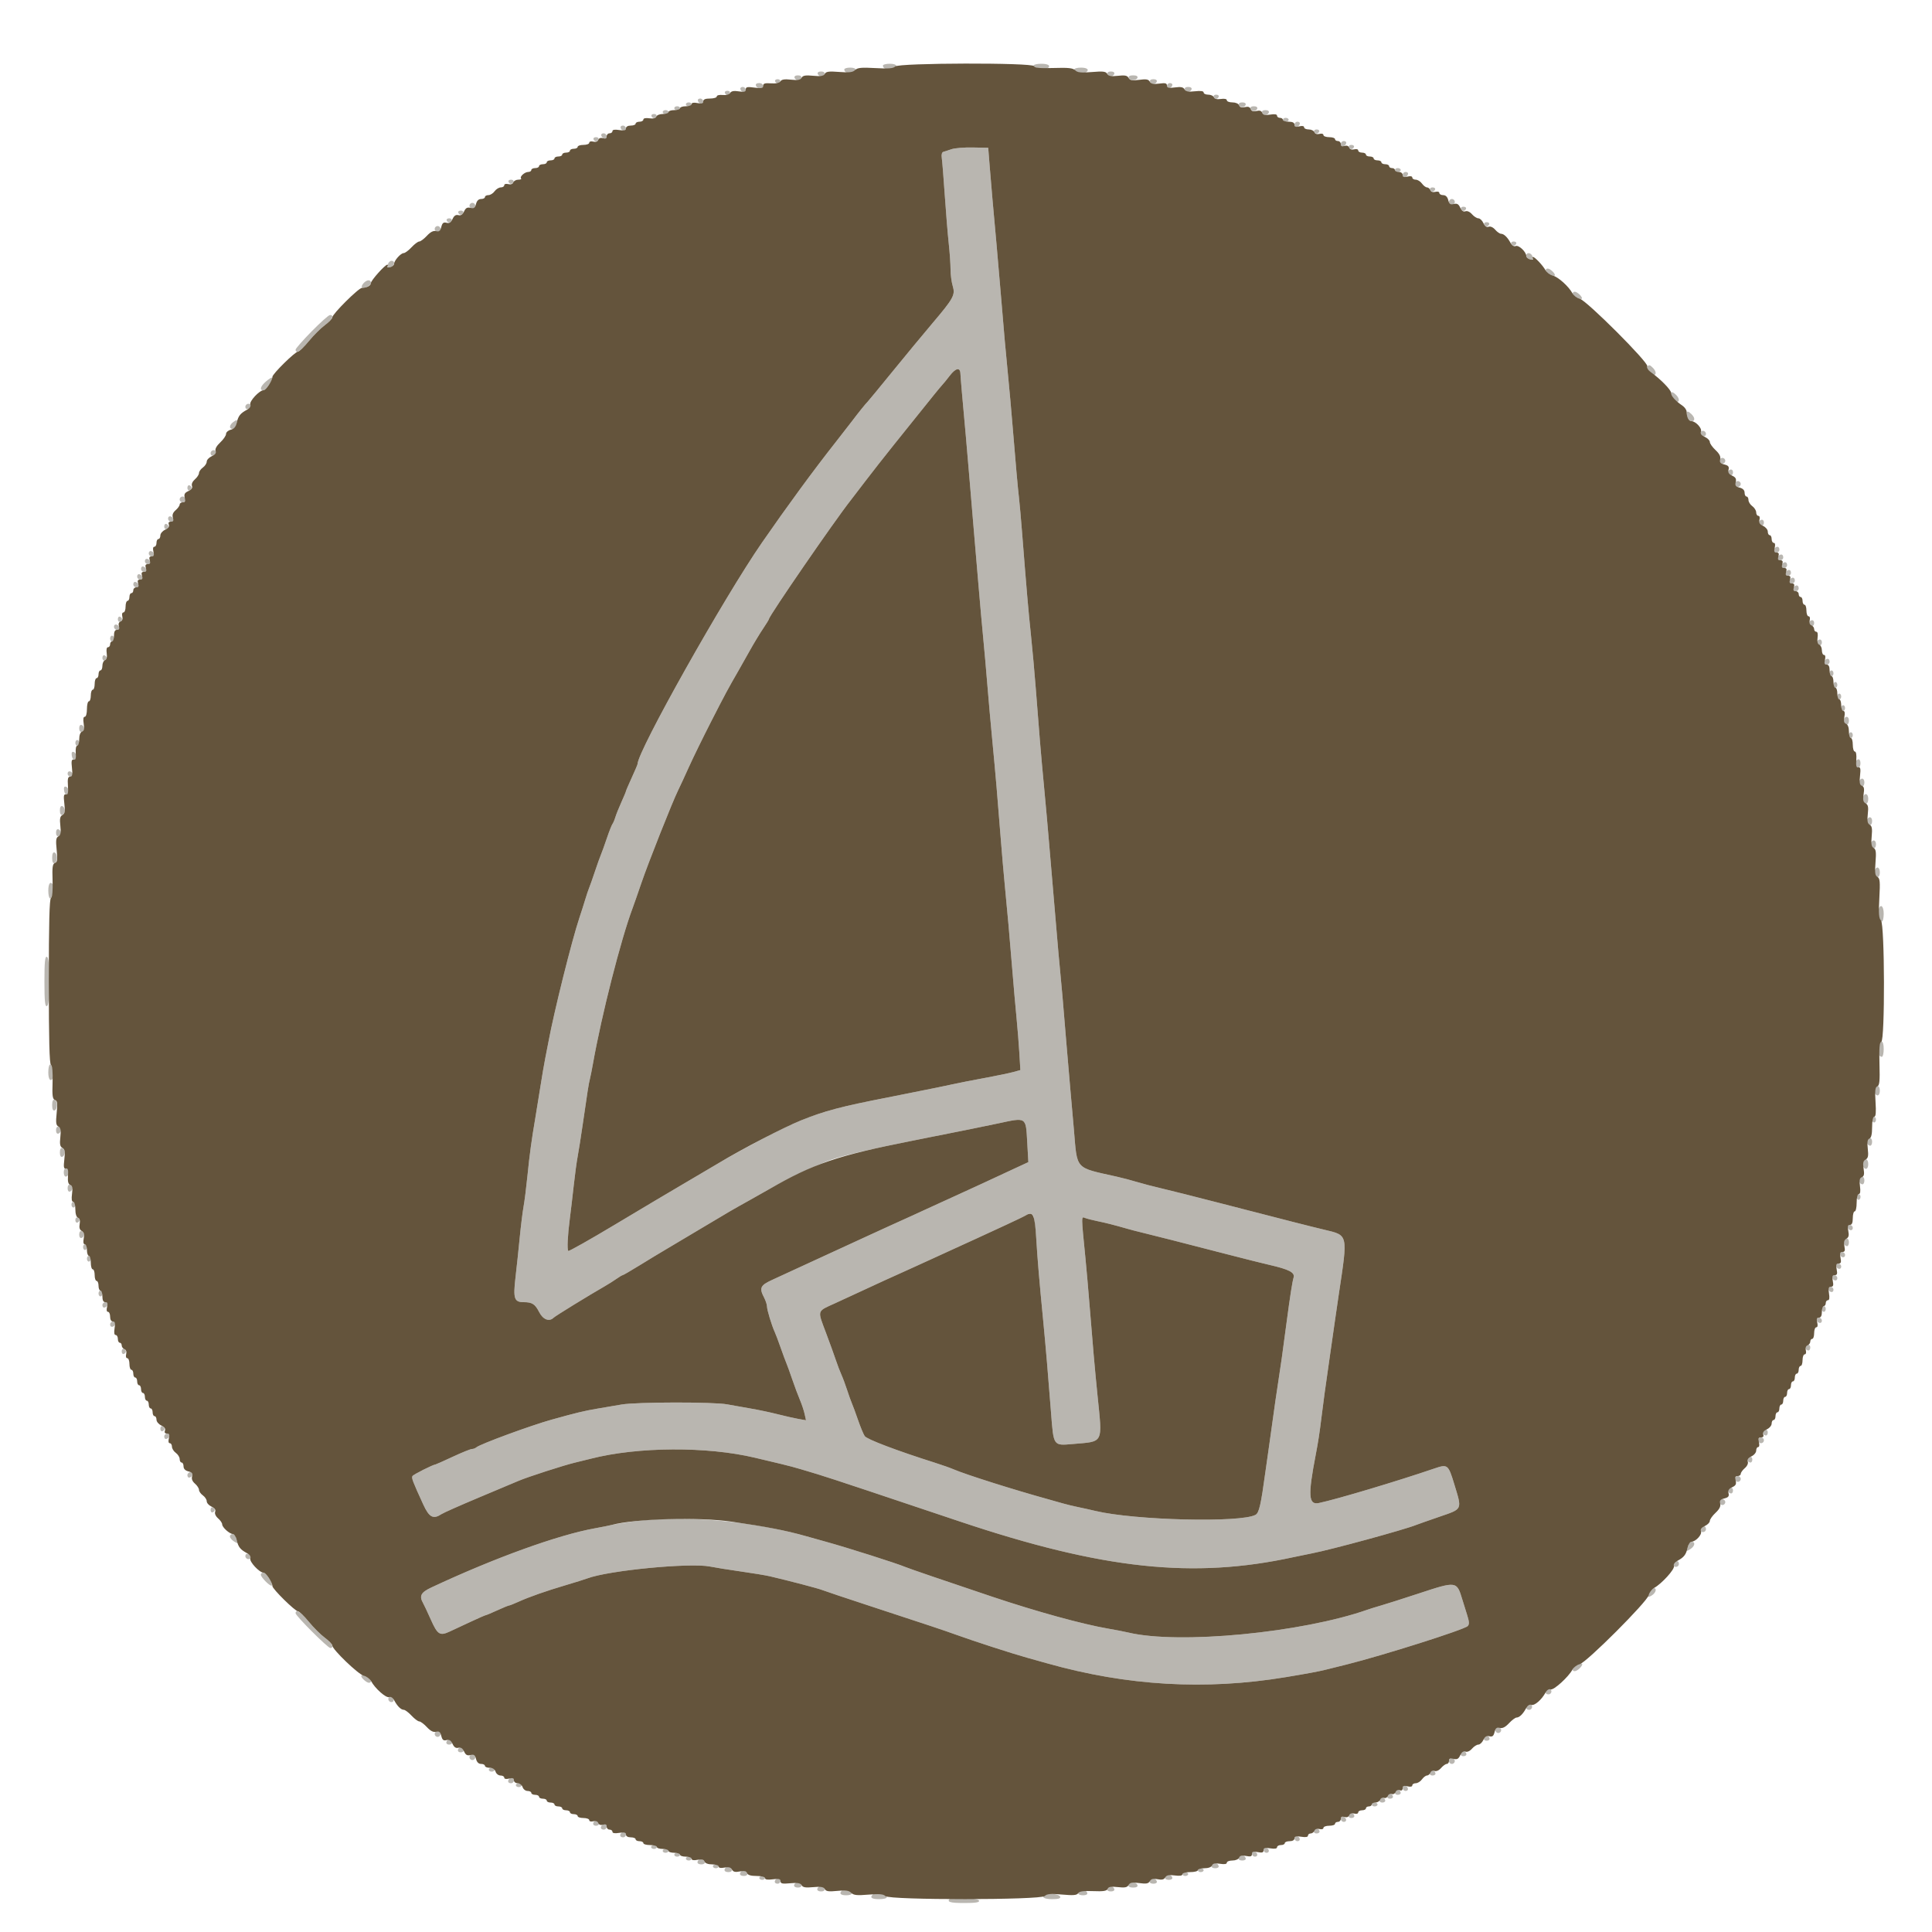
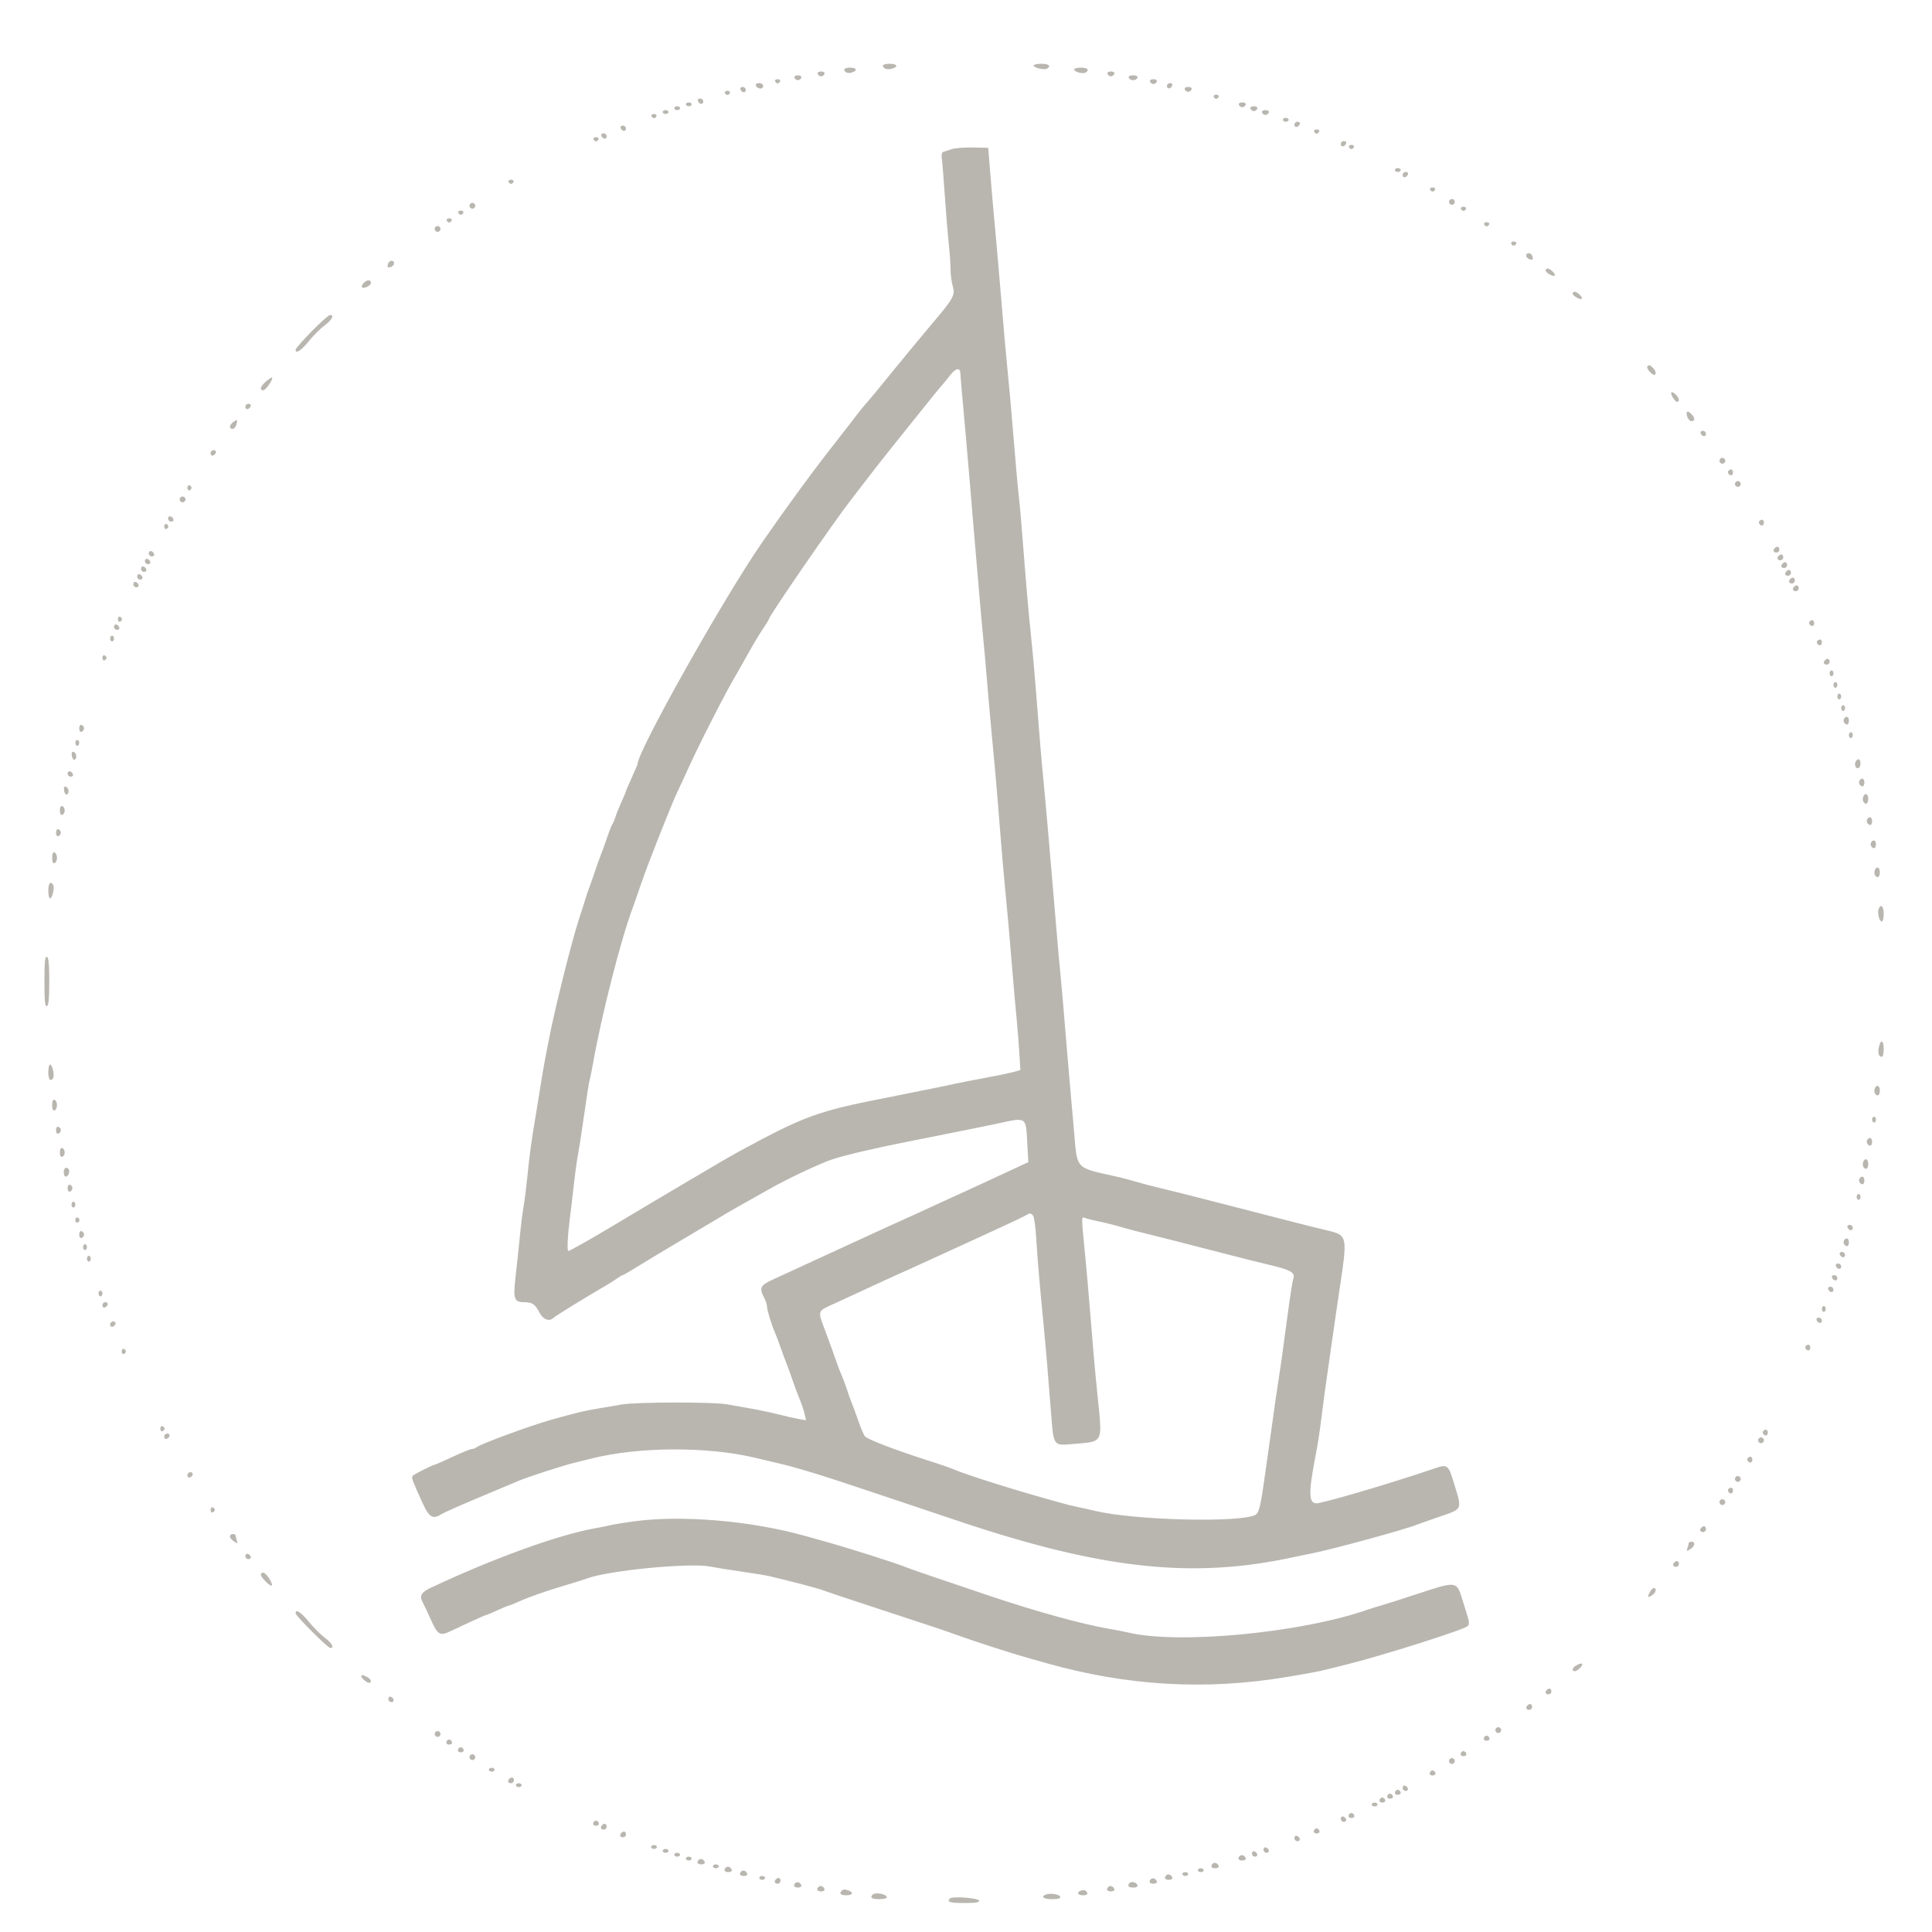
<svg xmlns="http://www.w3.org/2000/svg" width="400" height="400">
  <svg id="SvgjsSvg1003" width="400" height="400" viewBox="0, 0, 400,400">
    <g id="SvgjsG1002">
      <path id="SvgjsPath1001" d="M182.800 13.576 C 182.800 14.205,183.591 14.489,184.623 14.230 C 186.077 13.865,185.804 13.200,184.200 13.200 C 183.430 13.200,182.800 13.369,182.800 13.576 M214.000 13.568 C 214.000 14.033,216.241 14.545,216.790 14.206 C 217.671 13.661,217.125 13.200,215.600 13.200 C 214.720 13.200,214.000 13.366,214.000 13.568 M174.800 14.376 C 174.800 14.982,175.545 15.271,176.404 14.999 C 177.607 14.617,177.358 14.000,176.000 14.000 C 175.340 14.000,174.800 14.169,174.800 14.376 M222.400 14.392 C 222.400 14.888,224.213 15.363,224.777 15.014 C 225.631 14.486,225.163 14.000,223.800 14.000 C 223.030 14.000,222.400 14.177,222.400 14.392 M169.300 15.300 C 169.392 15.575,169.707 15.800,170.000 15.800 C 170.293 15.800,170.608 15.575,170.700 15.300 C 170.799 15.003,170.516 14.800,170.000 14.800 C 169.484 14.800,169.201 15.003,169.300 15.300 M229.300 15.300 C 229.392 15.575,229.707 15.800,230.000 15.800 C 230.293 15.800,230.608 15.575,230.700 15.300 C 230.799 15.003,230.516 14.800,230.000 14.800 C 229.484 14.800,229.201 15.003,229.300 15.300 M164.500 16.100 C 164.592 16.375,164.907 16.600,165.200 16.600 C 165.493 16.600,165.808 16.375,165.900 16.100 C 165.999 15.803,165.716 15.600,165.200 15.600 C 164.684 15.600,164.401 15.803,164.500 16.100 M233.700 16.100 C 233.792 16.375,234.197 16.600,234.600 16.600 C 235.003 16.600,235.408 16.375,235.500 16.100 C 235.606 15.783,235.276 15.600,234.600 15.600 C 233.924 15.600,233.594 15.783,233.700 16.100 M160.477 16.830 C 160.556 17.067,160.791 17.260,161.000 17.260 C 161.209 17.260,161.445 17.067,161.523 16.830 C 161.602 16.594,161.367 16.400,161.000 16.400 C 160.633 16.400,160.398 16.594,160.477 16.830 M238.100 16.900 C 238.192 17.175,238.507 17.400,238.800 17.400 C 239.093 17.400,239.408 17.175,239.500 16.900 C 239.599 16.603,239.316 16.400,238.800 16.400 C 238.284 16.400,238.001 16.603,238.100 16.900 M156.500 17.700 C 156.752 18.457,158.000 18.564,158.000 17.829 C 158.000 17.458,157.658 17.200,157.167 17.200 C 156.678 17.200,156.402 17.407,156.500 17.700 M241.600 17.833 C 241.600 18.540,242.461 18.417,242.708 17.675 C 242.795 17.414,242.582 17.200,242.233 17.200 C 241.885 17.200,241.600 17.485,241.600 17.833 M153.292 18.475 C 153.539 19.217,154.400 19.340,154.400 18.633 C 154.400 18.285,154.115 18.000,153.767 18.000 C 153.418 18.000,153.205 18.214,153.292 18.475 M245.300 18.500 C 245.392 18.775,245.707 19.000,246.000 19.000 C 246.293 19.000,246.608 18.775,246.700 18.500 C 246.799 18.203,246.516 18.000,246.000 18.000 C 245.484 18.000,245.201 18.203,245.300 18.500 M150.077 19.230 C 150.156 19.466,150.391 19.660,150.600 19.660 C 150.809 19.660,151.044 19.466,151.123 19.230 C 151.202 18.994,150.967 18.800,150.600 18.800 C 150.233 18.800,149.998 18.994,150.077 19.230 M251.277 20.030 C 251.356 20.267,251.591 20.460,251.800 20.460 C 252.009 20.460,252.245 20.267,252.323 20.030 C 252.402 19.794,252.167 19.600,251.800 19.600 C 251.433 19.600,251.198 19.794,251.277 20.030 M144.492 20.875 C 144.739 21.617,145.600 21.740,145.600 21.033 C 145.600 20.685,145.315 20.400,144.967 20.400 C 144.618 20.400,144.405 20.614,144.492 20.875 M142.000 21.600 C 142.000 21.820,142.270 22.000,142.600 22.000 C 142.930 22.000,143.200 21.820,143.200 21.600 C 143.200 21.380,142.930 21.200,142.600 21.200 C 142.270 21.200,142.000 21.380,142.000 21.600 M256.500 21.700 C 256.592 21.975,256.907 22.200,257.200 22.200 C 257.493 22.200,257.808 21.975,257.900 21.700 C 257.999 21.403,257.716 21.200,257.200 21.200 C 256.684 21.200,256.401 21.403,256.500 21.700 M139.600 22.400 C 139.600 22.620,139.870 22.800,140.200 22.800 C 140.530 22.800,140.800 22.620,140.800 22.400 C 140.800 22.180,140.530 22.000,140.200 22.000 C 139.870 22.000,139.600 22.180,139.600 22.400 M258.900 22.500 C 258.992 22.775,259.307 23.000,259.600 23.000 C 259.893 23.000,260.208 22.775,260.300 22.500 C 260.399 22.203,260.116 22.000,259.600 22.000 C 259.084 22.000,258.801 22.203,258.900 22.500 M137.200 23.200 C 137.200 23.420,137.470 23.600,137.800 23.600 C 138.130 23.600,138.400 23.420,138.400 23.200 C 138.400 22.980,138.130 22.800,137.800 22.800 C 137.470 22.800,137.200 22.980,137.200 23.200 M261.300 23.300 C 261.392 23.575,261.707 23.800,262.000 23.800 C 262.293 23.800,262.608 23.575,262.700 23.300 C 262.799 23.003,262.516 22.800,262.000 22.800 C 261.484 22.800,261.201 23.003,261.300 23.300 M134.877 24.030 C 134.956 24.267,135.191 24.460,135.400 24.460 C 135.609 24.460,135.845 24.267,135.923 24.030 C 136.002 23.794,135.767 23.600,135.400 23.600 C 135.033 23.600,134.798 23.794,134.877 24.030 M265.600 24.800 C 265.600 25.020,265.870 25.200,266.200 25.200 C 266.530 25.200,266.800 25.020,266.800 24.800 C 266.800 24.580,266.530 24.400,266.200 24.400 C 265.870 24.400,265.600 24.580,265.600 24.800 M268.000 25.833 C 268.000 26.540,268.861 26.417,269.108 25.675 C 269.195 25.414,268.982 25.200,268.633 25.200 C 268.285 25.200,268.000 25.485,268.000 25.833 M128.492 26.475 C 128.739 27.217,129.600 27.340,129.600 26.633 C 129.600 26.285,129.315 26.000,128.967 26.000 C 128.618 26.000,128.405 26.214,128.492 26.475 M272.077 27.230 C 272.156 27.467,272.391 27.660,272.600 27.660 C 272.809 27.660,273.045 27.467,273.123 27.230 C 273.202 26.994,272.967 26.800,272.600 26.800 C 272.233 26.800,271.998 26.994,272.077 27.230 M124.492 28.075 C 124.739 28.817,125.600 28.940,125.600 28.233 C 125.600 27.885,125.315 27.600,124.967 27.600 C 124.618 27.600,124.405 27.814,124.492 28.075 M122.877 28.830 C 122.956 29.067,123.191 29.260,123.400 29.260 C 123.609 29.260,123.844 29.067,123.923 28.830 C 124.002 28.594,123.767 28.400,123.400 28.400 C 123.033 28.400,122.798 28.594,122.877 28.830 M277.600 29.833 C 277.600 30.540,278.461 30.417,278.708 29.675 C 278.795 29.414,278.582 29.200,278.233 29.200 C 277.885 29.200,277.600 29.485,277.600 29.833 M279.277 30.430 C 279.356 30.667,279.591 30.860,279.800 30.860 C 280.009 30.860,280.245 30.667,280.323 30.430 C 280.402 30.194,280.167 30.000,279.800 30.000 C 279.433 30.000,279.198 30.194,279.277 30.430 M197.000 30.889 C 196.340 31.120,195.578 31.368,195.307 31.439 C 195.010 31.518,194.882 32.013,194.984 32.685 C 195.078 33.298,195.357 36.770,195.605 40.400 C 195.853 44.030,196.223 48.530,196.427 50.400 C 196.631 52.270,196.798 54.679,196.799 55.754 C 196.799 56.828,197.000 58.374,197.244 59.189 C 197.810 61.080,197.460 61.723,192.990 67.000 C 191.127 69.200,187.405 73.700,184.720 77.000 C 182.034 80.300,179.736 83.090,179.612 83.200 C 179.301 83.476,177.604 85.586,176.400 87.191 C 175.850 87.925,174.321 89.892,173.003 91.563 C 168.513 97.251,162.979 104.797,157.753 112.354 C 149.829 123.815,132.000 155.541,132.000 158.182 C 132.000 158.291,131.460 159.559,130.800 161.000 C 130.140 162.441,129.600 163.700,129.600 163.798 C 129.600 163.896,129.171 164.927,128.647 166.088 C 128.123 167.250,127.561 168.650,127.398 169.200 C 127.235 169.750,126.967 170.380,126.802 170.600 C 126.636 170.820,126.107 172.170,125.624 173.600 C 125.142 175.030,124.590 176.560,124.398 177.000 C 124.206 177.440,123.659 178.970,123.183 180.400 C 122.707 181.830,122.168 183.360,121.985 183.800 C 121.802 184.240,121.439 185.320,121.177 186.200 C 120.915 187.080,120.366 188.801,119.957 190.024 C 118.402 194.669,114.722 209.410,113.571 215.600 C 113.387 216.590,113.072 218.210,112.870 219.200 C 112.668 220.190,112.207 222.890,111.846 225.200 C 111.485 227.510,111.019 230.390,110.810 231.600 C 110.070 235.899,109.640 239.057,109.206 243.400 C 108.964 245.820,108.601 248.700,108.400 249.800 C 108.199 250.900,107.842 253.780,107.607 256.200 C 107.372 258.620,106.976 262.348,106.727 264.484 C 106.218 268.854,106.464 269.600,108.416 269.600 C 110.173 269.600,110.776 269.985,111.625 271.649 C 112.423 273.212,113.724 273.716,114.628 272.812 C 114.986 272.454,121.941 268.176,125.200 266.308 C 125.970 265.867,127.078 265.167,127.662 264.753 C 128.246 264.339,128.817 264.000,128.932 264.000 C 129.047 264.000,130.639 263.074,132.471 261.943 C 134.302 260.811,136.880 259.252,138.200 258.479 C 139.520 257.705,142.850 255.723,145.600 254.073 C 150.621 251.062,151.872 250.334,155.200 248.489 C 156.190 247.940,157.990 246.923,159.200 246.228 C 162.691 244.222,169.581 240.959,172.200 240.071 C 174.832 239.178,180.951 237.749,188.800 236.194 C 190.450 235.867,193.060 235.345,194.600 235.035 C 196.140 234.725,198.840 234.187,200.600 233.839 C 202.360 233.492,205.042 232.940,206.559 232.612 C 212.586 231.312,212.376 231.180,212.675 236.457 L 212.910 240.607 209.955 241.975 C 208.330 242.727,205.380 244.098,203.400 245.022 C 201.420 245.946,198.900 247.103,197.800 247.592 C 196.700 248.082,194.720 248.985,193.400 249.599 C 192.080 250.213,189.965 251.184,188.700 251.758 C 187.435 252.331,185.365 253.269,184.100 253.842 C 182.835 254.416,180.675 255.406,179.300 256.042 C 175.375 257.860,171.578 259.607,169.400 260.598 C 168.300 261.098,166.230 262.051,164.800 262.716 C 163.370 263.380,161.165 264.396,159.900 264.974 C 157.404 266.113,157.154 266.653,158.198 268.654 C 158.526 269.284,158.796 270.109,158.798 270.486 C 158.800 271.207,159.780 274.437,160.410 275.800 C 160.613 276.240,161.157 277.680,161.618 279.000 C 162.080 280.320,162.612 281.760,162.802 282.200 C 162.992 282.640,163.546 284.170,164.033 285.600 C 164.520 287.030,165.229 288.927,165.609 289.816 C 165.989 290.705,166.429 292.021,166.587 292.741 L 166.875 294.050 165.337 293.781 C 164.492 293.633,162.540 293.191,161.000 292.800 C 159.460 292.409,156.940 291.877,155.400 291.618 C 153.860 291.359,151.682 290.972,150.561 290.759 C 147.803 290.233,131.808 290.255,128.698 290.789 C 127.324 291.025,125.030 291.415,123.600 291.657 C 120.972 292.100,119.285 292.507,114.200 293.927 C 109.849 295.141,99.356 299.003,98.620 299.661 C 98.411 299.847,98.002 300.000,97.711 300.000 C 97.421 300.000,95.639 300.720,93.752 301.600 C 91.865 302.480,90.254 303.200,90.172 303.200 C 89.717 303.200,85.607 305.265,85.402 305.597 C 85.161 305.987,85.406 306.635,87.637 311.500 C 88.859 314.166,89.701 314.608,91.411 313.480 C 91.845 313.193,95.350 311.639,99.200 310.025 C 103.050 308.411,106.740 306.859,107.400 306.576 C 109.195 305.805,116.716 303.375,119.000 302.828 C 120.100 302.565,121.630 302.189,122.400 301.992 C 132.075 299.524,146.397 299.445,156.295 301.805 C 157.783 302.160,160.170 302.727,161.600 303.066 C 163.030 303.405,164.920 303.908,165.800 304.184 C 166.680 304.459,168.210 304.918,169.200 305.203 C 170.190 305.488,174.960 307.049,179.800 308.670 C 184.640 310.292,193.185 313.154,198.790 315.032 C 228.334 324.928,247.030 326.923,267.800 322.393 C 268.900 322.153,270.610 321.801,271.600 321.611 C 275.620 320.837,290.768 316.707,293.200 315.721 C 293.530 315.588,295.690 314.828,298.000 314.032 C 302.878 312.353,302.732 312.675,301.080 307.242 C 299.861 303.232,299.704 303.106,297.061 304.009 C 289.277 306.668,276.789 310.402,273.069 311.183 C 270.904 311.637,270.773 309.666,272.405 301.200 C 272.920 298.529,273.191 296.761,273.615 293.308 C 274.018 290.029,274.330 287.757,275.359 280.600 C 275.707 278.180,276.185 274.850,276.420 273.200 C 276.655 271.550,277.010 269.120,277.209 267.800 C 279.070 255.424,279.153 255.788,274.200 254.605 C 271.073 253.858,267.032 252.827,253.000 249.201 C 247.720 247.836,242.050 246.407,240.400 246.025 C 238.750 245.643,236.500 245.055,235.400 244.718 C 234.300 244.380,232.410 243.882,231.200 243.611 C 222.444 241.648,223.059 242.325,222.340 233.875 C 222.131 231.414,221.801 227.690,221.608 225.600 C 221.415 223.510,221.052 219.280,220.803 216.200 C 220.172 208.426,219.701 202.990,219.431 200.400 C 219.305 199.190,219.017 195.950,218.790 193.200 C 218.564 190.450,218.211 186.310,218.006 184.000 C 217.801 181.690,217.441 177.460,217.206 174.600 C 216.972 171.740,216.505 166.520,216.169 163.000 C 215.546 156.471,215.123 151.441,214.419 142.200 C 214.201 139.340,213.760 134.480,213.438 131.400 C 212.889 126.144,212.582 122.586,211.598 110.100 C 211.377 107.295,211.101 104.190,210.984 103.200 C 210.736 101.106,210.248 95.633,209.627 88.000 C 209.386 85.030,209.000 80.710,208.769 78.400 C 208.261 73.310,207.831 68.486,207.200 60.800 C 206.938 57.610,206.559 53.200,206.357 51.000 C 205.647 43.245,205.201 38.160,204.902 34.400 L 204.600 30.600 201.400 30.535 C 199.640 30.499,197.660 30.659,197.000 30.889 M288.800 35.200 C 288.800 35.420,289.070 35.600,289.400 35.600 C 289.730 35.600,290.000 35.420,290.000 35.200 C 290.000 34.980,289.730 34.800,289.400 34.800 C 289.070 34.800,288.800 34.980,288.800 35.200 M290.400 36.233 C 290.400 36.940,291.261 36.817,291.508 36.075 C 291.595 35.814,291.382 35.600,291.033 35.600 C 290.685 35.600,290.400 35.885,290.400 36.233 M105.277 37.630 C 105.356 37.867,105.591 38.060,105.800 38.060 C 106.009 38.060,106.245 37.867,106.323 37.630 C 106.402 37.394,106.167 37.200,105.800 37.200 C 105.433 37.200,105.198 37.394,105.277 37.630 M296.077 39.230 C 296.156 39.467,296.391 39.660,296.600 39.660 C 296.809 39.660,297.045 39.467,297.123 39.230 C 297.202 38.994,296.967 38.800,296.600 38.800 C 296.233 38.800,295.998 38.994,296.077 39.230 M300.000 41.800 C 300.000 42.130,300.270 42.400,300.600 42.400 C 300.930 42.400,301.200 42.130,301.200 41.800 C 301.200 41.470,300.930 41.200,300.600 41.200 C 300.270 41.200,300.000 41.470,300.000 41.800 M97.200 42.600 C 97.200 42.930,97.470 43.200,97.800 43.200 C 98.130 43.200,98.400 42.930,98.400 42.600 C 98.400 42.270,98.130 42.000,97.800 42.000 C 97.470 42.000,97.200 42.270,97.200 42.600 M302.477 43.230 C 302.555 43.467,302.791 43.660,303.000 43.660 C 303.209 43.660,303.445 43.467,303.523 43.230 C 303.602 42.994,303.367 42.800,303.000 42.800 C 302.633 42.800,302.398 42.994,302.477 43.230 M94.877 44.030 C 94.956 44.267,95.191 44.460,95.400 44.460 C 95.609 44.460,95.844 44.267,95.923 44.030 C 96.002 43.794,95.767 43.600,95.400 43.600 C 95.033 43.600,94.798 43.794,94.877 44.030 M92.477 45.630 C 92.556 45.867,92.791 46.060,93.000 46.060 C 93.209 46.060,93.445 45.867,93.523 45.630 C 93.602 45.394,93.367 45.200,93.000 45.200 C 92.633 45.200,92.398 45.394,92.477 45.630 M307.277 46.430 C 307.356 46.667,307.591 46.860,307.800 46.860 C 308.009 46.860,308.245 46.667,308.323 46.430 C 308.402 46.194,308.167 46.000,307.800 46.000 C 307.433 46.000,307.198 46.194,307.277 46.430 M90.000 47.400 C 90.000 47.730,90.270 48.000,90.600 48.000 C 90.930 48.000,91.200 47.730,91.200 47.400 C 91.200 47.070,90.930 46.800,90.600 46.800 C 90.270 46.800,90.000 47.070,90.000 47.400 M312.877 50.430 C 312.956 50.667,313.191 50.860,313.400 50.860 C 313.609 50.860,313.845 50.667,313.923 50.430 C 314.002 50.194,313.767 50.000,313.400 50.000 C 313.033 50.000,312.798 50.194,312.877 50.430 M316.000 52.953 C 316.000 53.258,316.337 53.595,316.749 53.703 C 317.326 53.853,317.453 53.726,317.303 53.149 C 317.077 52.286,316.000 52.124,316.000 52.953 M80.297 54.749 C 80.147 55.326,80.274 55.453,80.851 55.303 C 81.714 55.077,81.876 54.000,81.047 54.000 C 80.742 54.000,80.405 54.337,80.297 54.749 M320.000 55.986 C 320.000 56.455,321.583 57.351,321.882 57.051 C 322.160 56.774,320.985 55.600,320.429 55.600 C 320.193 55.600,320.000 55.774,320.000 55.986 M75.260 58.642 C 74.962 58.978,74.814 59.347,74.930 59.463 C 75.321 59.854,76.800 59.150,76.800 58.573 C 76.800 57.827,75.947 57.865,75.260 58.642 M325.600 60.786 C 325.600 61.255,327.183 62.151,327.482 61.851 C 327.760 61.574,326.585 60.400,326.029 60.400 C 325.793 60.400,325.600 60.574,325.600 60.786 M64.500 68.626 C 62.685 70.476,61.200 72.172,61.200 72.395 C 61.200 73.339,62.316 72.619,63.949 70.621 C 64.911 69.443,66.392 67.967,67.239 67.340 C 68.755 66.219,69.283 65.170,68.300 65.231 C 68.025 65.248,66.315 66.776,64.500 68.626 M341.066 75.868 C 340.770 76.164,341.927 77.600,342.462 77.600 C 342.990 77.600,342.859 76.802,342.229 76.171 C 341.583 75.526,341.444 75.490,341.066 75.868 M198.840 77.300 C 198.881 78.228,199.255 82.532,199.959 90.200 C 200.181 92.620,200.551 96.940,200.781 99.800 C 201.011 102.660,201.373 106.980,201.585 109.400 C 201.796 111.820,202.241 117.040,202.573 121.000 C 202.906 124.960,203.356 130.000,203.574 132.200 C 203.792 134.400,204.166 138.630,204.405 141.600 C 204.644 144.570,205.117 149.880,205.456 153.400 C 206.104 160.127,206.539 165.189,207.209 173.800 C 207.431 176.660,207.791 180.800,208.007 183.000 C 208.546 188.474,209.068 194.346,209.605 201.000 C 209.853 204.080,210.234 208.400,210.451 210.600 C 210.667 212.800,210.937 216.164,211.050 218.076 L 211.256 221.551 209.728 221.968 C 208.887 222.197,206.220 222.749,203.800 223.195 C 201.380 223.641,198.680 224.169,197.800 224.370 C 196.920 224.571,195.210 224.930,194.000 225.169 C 192.790 225.407,190.360 225.895,188.600 226.253 C 186.840 226.611,184.680 227.043,183.800 227.215 C 169.329 230.031,166.582 231.026,153.200 238.302 C 151.770 239.079,149.790 240.205,148.800 240.803 C 147.810 241.402,144.750 243.207,142.000 244.814 C 139.250 246.421,132.697 250.318,127.438 253.473 C 122.179 256.628,117.778 259.112,117.659 258.992 C 117.380 258.713,117.523 255.779,117.989 252.200 C 118.189 250.660,118.550 247.600,118.790 245.400 C 119.030 243.200,119.397 240.500,119.605 239.400 C 119.814 238.300,120.282 235.330,120.647 232.800 C 121.629 225.978,121.896 224.285,122.131 223.400 C 122.248 222.960,122.535 221.520,122.770 220.200 C 124.559 210.128,128.542 194.504,130.980 188.000 C 131.268 187.230,132.086 184.890,132.797 182.800 C 134.198 178.683,139.236 165.968,140.390 163.637 C 140.781 162.847,141.789 160.670,142.629 158.800 C 143.470 156.930,145.538 152.700,147.225 149.400 C 150.122 143.733,150.766 142.533,152.867 138.900 C 153.345 138.075,154.407 136.193,155.228 134.717 C 156.049 133.241,157.278 131.207,157.960 130.197 C 158.642 129.187,159.200 128.276,159.200 128.172 C 159.200 127.556,172.768 107.842,176.119 103.590 C 176.384 103.254,177.762 101.454,179.182 99.590 C 180.603 97.725,183.211 94.400,184.978 92.200 C 186.745 90.000,188.406 87.930,188.670 87.600 C 192.742 82.506,194.690 80.104,195.106 79.665 C 195.384 79.371,196.081 78.516,196.654 77.765 C 197.851 76.195,198.782 75.997,198.840 77.300 M55.083 78.963 C 53.930 79.953,53.668 80.800,54.514 80.800 C 55.023 80.800,56.622 78.489,56.322 78.188 C 56.236 78.103,55.678 78.451,55.083 78.963 M346.000 81.426 C 346.000 81.947,346.858 83.200,347.214 83.200 C 347.784 83.200,347.683 82.426,347.029 81.771 C 346.437 81.180,346.000 81.033,346.000 81.426 M50.800 84.233 C 50.800 84.940,51.661 84.817,51.908 84.075 C 51.995 83.814,51.782 83.600,51.433 83.600 C 51.085 83.600,50.800 83.885,50.800 84.233 M349.200 85.567 C 349.200 86.388,349.719 87.200,350.243 87.200 C 350.963 87.200,350.956 86.499,350.229 85.771 C 349.571 85.114,349.200 85.040,349.200 85.567 M48.299 87.377 C 47.463 87.988,47.380 88.800,48.153 88.800 C 48.458 88.800,48.811 88.403,48.937 87.917 C 49.228 86.805,49.160 86.747,48.299 87.377 M352.092 89.675 C 352.339 90.417,353.200 90.540,353.200 89.833 C 353.200 89.485,352.915 89.200,352.567 89.200 C 352.218 89.200,352.005 89.414,352.092 89.675 M43.600 93.833 C 43.600 94.182,43.814 94.395,44.075 94.308 C 44.817 94.061,44.940 93.200,44.233 93.200 C 43.885 93.200,43.600 93.485,43.600 93.833 M356.000 95.400 C 356.000 95.730,356.270 96.000,356.600 96.000 C 356.930 96.000,357.200 95.730,357.200 95.400 C 357.200 95.070,356.930 94.800,356.600 94.800 C 356.270 94.800,356.000 95.070,356.000 95.400 M357.878 97.456 C 357.558 97.775,357.919 98.400,358.424 98.400 C 358.631 98.400,358.800 98.130,358.800 97.800 C 358.800 97.181,358.328 97.005,357.878 97.456 M359.200 100.200 C 359.200 100.530,359.470 100.800,359.800 100.800 C 360.130 100.800,360.400 100.530,360.400 100.200 C 360.400 99.870,360.130 99.600,359.800 99.600 C 359.470 99.600,359.200 99.870,359.200 100.200 M38.800 101.000 C 38.800 101.367,38.994 101.602,39.230 101.523 C 39.467 101.445,39.660 101.209,39.660 101.000 C 39.660 100.791,39.467 100.556,39.230 100.477 C 38.994 100.398,38.800 100.633,38.800 101.000 M37.200 103.400 C 37.200 103.730,37.470 104.000,37.800 104.000 C 38.130 104.000,38.400 103.730,38.400 103.400 C 38.400 103.070,38.130 102.800,37.800 102.800 C 37.470 102.800,37.200 103.070,37.200 103.400 M34.800 107.367 C 34.800 107.715,35.085 108.000,35.433 108.000 C 35.782 108.000,35.995 107.786,35.908 107.525 C 35.661 106.783,34.800 106.660,34.800 107.367 M364.278 107.856 C 363.958 108.175,364.319 108.800,364.824 108.800 C 365.031 108.800,365.200 108.530,365.200 108.200 C 365.200 107.581,364.728 107.405,364.278 107.856 M34.000 109.000 C 34.000 109.367,34.194 109.602,34.430 109.523 C 34.667 109.445,34.860 109.209,34.860 109.000 C 34.860 108.791,34.667 108.556,34.430 108.477 C 34.194 108.398,34.000 108.633,34.000 109.000 M367.467 113.467 C 367.006 113.927,367.175 114.400,367.800 114.400 C 368.130 114.400,368.400 114.130,368.400 113.800 C 368.400 113.175,367.927 113.006,367.467 113.467 M30.800 114.567 C 30.800 114.915,31.085 115.200,31.433 115.200 C 31.782 115.200,31.995 114.986,31.908 114.725 C 31.661 113.983,30.800 113.860,30.800 114.567 M368.267 115.067 C 367.806 115.527,367.975 116.000,368.600 116.000 C 368.930 116.000,369.200 115.730,369.200 115.400 C 369.200 114.775,368.727 114.606,368.267 115.067 M30.000 116.167 C 30.000 116.515,30.285 116.800,30.633 116.800 C 30.982 116.800,31.195 116.586,31.108 116.325 C 30.861 115.583,30.000 115.460,30.000 116.167 M369.067 116.667 C 368.606 117.127,368.775 117.600,369.400 117.600 C 369.730 117.600,370.000 117.330,370.000 117.000 C 370.000 116.375,369.527 116.206,369.067 116.667 M29.200 117.767 C 29.200 118.115,29.485 118.400,29.833 118.400 C 30.540 118.400,30.417 117.539,29.675 117.292 C 29.414 117.205,29.200 117.418,29.200 117.767 M369.867 118.267 C 369.406 118.727,369.575 119.200,370.200 119.200 C 370.530 119.200,370.800 118.930,370.800 118.600 C 370.800 117.975,370.327 117.806,369.867 118.267 M28.400 119.367 C 28.400 119.715,28.685 120.000,29.033 120.000 C 29.740 120.000,29.617 119.139,28.875 118.892 C 28.614 118.805,28.400 119.018,28.400 119.367 M370.667 119.867 C 370.206 120.327,370.375 120.800,371.000 120.800 C 371.330 120.800,371.600 120.530,371.600 120.200 C 371.600 119.575,371.127 119.406,370.667 119.867 M27.600 120.967 C 27.600 121.315,27.885 121.600,28.233 121.600 C 28.940 121.600,28.817 120.739,28.075 120.492 C 27.814 120.405,27.600 120.618,27.600 120.967 M371.467 121.467 C 371.006 121.927,371.175 122.400,371.800 122.400 C 372.130 122.400,372.400 122.130,372.400 121.800 C 372.400 121.175,371.927 121.006,371.467 121.467 M24.400 128.200 C 24.400 128.567,24.594 128.802,24.830 128.723 C 25.067 128.644,25.260 128.409,25.260 128.200 C 25.260 127.991,25.067 127.756,24.830 127.677 C 24.594 127.598,24.400 127.833,24.400 128.200 M374.678 128.656 C 374.358 128.975,374.719 129.600,375.224 129.600 C 375.431 129.600,375.600 129.330,375.600 129.000 C 375.600 128.381,375.128 128.205,374.678 128.656 M23.600 129.767 C 23.600 130.115,23.885 130.400,24.233 130.400 C 24.582 130.400,24.795 130.186,24.708 129.925 C 24.461 129.183,23.600 129.060,23.600 129.767 M22.800 132.200 C 22.800 132.530,22.980 132.800,23.200 132.800 C 23.420 132.800,23.600 132.530,23.600 132.200 C 23.600 131.870,23.420 131.600,23.200 131.600 C 22.980 131.600,22.800 131.870,22.800 132.200 M376.278 132.656 C 375.958 132.975,376.319 133.600,376.824 133.600 C 377.031 133.600,377.200 133.330,377.200 133.000 C 377.200 132.381,376.728 132.205,376.278 132.656 M21.200 136.200 C 21.200 136.567,21.394 136.802,21.630 136.723 C 21.867 136.644,22.060 136.409,22.060 136.200 C 22.060 135.991,21.867 135.756,21.630 135.677 C 21.394 135.598,21.200 135.833,21.200 136.200 M377.867 136.667 C 377.406 137.127,377.575 137.600,378.200 137.600 C 378.530 137.600,378.800 137.330,378.800 137.000 C 378.800 136.375,378.327 136.206,377.867 136.667 M378.800 139.400 C 378.800 139.730,378.980 140.000,379.200 140.000 C 379.420 140.000,379.600 139.730,379.600 139.400 C 379.600 139.070,379.420 138.800,379.200 138.800 C 378.980 138.800,378.800 139.070,378.800 139.400 M379.600 141.800 C 379.600 142.130,379.780 142.400,380.000 142.400 C 380.220 142.400,380.400 142.130,380.400 141.800 C 380.400 141.470,380.220 141.200,380.000 141.200 C 379.780 141.200,379.600 141.470,379.600 141.800 M380.400 144.200 C 380.400 144.530,380.580 144.800,380.800 144.800 C 381.020 144.800,381.200 144.530,381.200 144.200 C 381.200 143.870,381.020 143.600,380.800 143.600 C 380.580 143.600,380.400 143.870,380.400 144.200 M381.200 146.600 C 381.200 146.930,381.380 147.200,381.600 147.200 C 381.820 147.200,382.000 146.930,382.000 146.600 C 382.000 146.270,381.820 146.000,381.600 146.000 C 381.380 146.000,381.200 146.270,381.200 146.600 M381.800 148.800 C 381.508 149.272,381.887 150.000,382.424 150.000 C 382.631 150.000,382.800 149.640,382.800 149.200 C 382.800 148.356,382.218 148.124,381.800 148.800 M16.400 150.800 C 16.400 151.316,16.603 151.599,16.900 151.500 C 17.175 151.408,17.400 151.093,17.400 150.800 C 17.400 150.507,17.175 150.192,16.900 150.100 C 16.603 150.001,16.400 150.284,16.400 150.800 M382.800 152.200 C 382.800 152.530,382.980 152.800,383.200 152.800 C 383.420 152.800,383.600 152.530,383.600 152.200 C 383.600 151.870,383.420 151.600,383.200 151.600 C 382.980 151.600,382.800 151.870,382.800 152.200 M15.600 153.800 C 15.600 154.130,15.780 154.400,16.000 154.400 C 16.220 154.400,16.400 154.130,16.400 153.800 C 16.400 153.470,16.220 153.200,16.000 153.200 C 15.780 153.200,15.600 153.470,15.600 153.800 M14.866 156.455 C 14.940 156.975,15.180 157.355,15.400 157.300 C 15.990 157.152,15.886 155.895,15.266 155.689 C 14.900 155.567,14.775 155.808,14.866 156.455 M384.152 157.781 C 383.876 158.499,384.323 159.295,384.828 158.983 C 385.335 158.670,385.301 157.200,384.787 157.200 C 384.561 157.200,384.275 157.461,384.152 157.781 M14.000 160.167 C 14.000 160.515,14.285 160.800,14.633 160.800 C 14.982 160.800,15.195 160.586,15.108 160.325 C 14.861 159.583,14.000 159.460,14.000 160.167 M385.000 161.600 C 384.708 162.072,385.087 162.800,385.624 162.800 C 385.831 162.800,386.000 162.440,386.000 162.000 C 386.000 161.156,385.418 160.924,385.000 161.600 M13.266 163.655 C 13.340 164.175,13.580 164.555,13.800 164.500 C 14.390 164.352,14.286 163.095,13.666 162.889 C 13.300 162.767,13.175 163.008,13.266 163.655 M385.752 164.981 C 385.629 165.300,385.646 165.750,385.788 165.981 C 386.254 166.735,386.800 166.421,386.800 165.400 C 386.800 164.316,386.113 164.041,385.752 164.981 M12.400 167.800 C 12.400 168.476,12.583 168.806,12.900 168.700 C 13.175 168.608,13.400 168.203,13.400 167.800 C 13.400 167.397,13.175 166.992,12.900 166.900 C 12.583 166.794,12.400 167.124,12.400 167.800 M386.600 169.600 C 386.308 170.072,386.687 170.800,387.224 170.800 C 387.431 170.800,387.600 170.440,387.600 170.000 C 387.600 169.156,387.018 168.924,386.600 169.600 M11.600 172.400 C 11.600 172.916,11.803 173.199,12.100 173.100 C 12.375 173.008,12.600 172.693,12.600 172.400 C 12.600 172.107,12.375 171.792,12.100 171.700 C 11.803 171.601,11.600 171.884,11.600 172.400 M387.400 174.400 C 387.108 174.872,387.487 175.600,388.024 175.600 C 388.231 175.600,388.400 175.240,388.400 174.800 C 388.400 173.956,387.818 173.724,387.400 174.400 M10.800 177.600 C 10.800 178.436,10.970 178.810,11.300 178.700 C 11.575 178.608,11.800 178.113,11.800 177.600 C 11.800 177.087,11.575 176.592,11.300 176.500 C 10.970 176.390,10.800 176.764,10.800 177.600 M388.152 180.181 C 388.029 180.500,388.046 180.950,388.188 181.181 C 388.654 181.935,389.200 181.621,389.200 180.600 C 389.200 179.516,388.513 179.241,388.152 180.181 M10.000 184.400 C 10.000 185.280,10.166 186.000,10.368 186.000 C 10.833 186.000,11.345 183.759,11.006 183.210 C 10.461 182.329,10.000 182.875,10.000 184.400 M388.944 188.201 C 388.642 188.987,389.105 190.800,389.608 190.800 C 389.823 190.800,390.000 190.080,390.000 189.200 C 390.000 187.617,389.390 187.040,388.944 188.201 M9.200 203.200 C 9.200 207.236,9.317 208.428,9.700 208.300 C 10.064 208.179,10.200 206.791,10.200 203.200 C 10.200 199.609,10.064 198.221,9.700 198.100 C 9.317 197.972,9.200 199.164,9.200 203.200 M389.002 216.790 C 388.731 218.023,388.972 218.800,389.624 218.800 C 389.831 218.800,390.000 218.080,390.000 217.200 C 390.000 215.327,389.379 215.072,389.002 216.790 M10.000 222.000 C 10.000 223.525,10.461 224.071,11.006 223.190 C 11.345 222.641,10.833 220.400,10.368 220.400 C 10.166 220.400,10.000 221.120,10.000 222.000 M388.152 225.381 C 388.029 225.700,388.046 226.150,388.188 226.381 C 388.654 227.135,389.200 226.821,389.200 225.800 C 389.200 224.716,388.513 224.441,388.152 225.381 M10.800 228.800 C 10.800 229.636,10.970 230.010,11.300 229.900 C 11.575 229.808,11.800 229.313,11.800 228.800 C 11.800 228.287,11.575 227.792,11.300 227.700 C 10.970 227.590,10.800 227.964,10.800 228.800 M387.600 231.800 C 387.600 232.130,387.780 232.400,388.000 232.400 C 388.220 232.400,388.400 232.130,388.400 231.800 C 388.400 231.470,388.220 231.200,388.000 231.200 C 387.780 231.200,387.600 231.470,387.600 231.800 M11.600 234.000 C 11.600 234.516,11.803 234.799,12.100 234.700 C 12.375 234.608,12.600 234.293,12.600 234.000 C 12.600 233.707,12.375 233.392,12.100 233.300 C 11.803 233.201,11.600 233.484,11.600 234.000 M386.600 236.000 C 386.308 236.472,386.687 237.200,387.224 237.200 C 387.431 237.200,387.600 236.840,387.600 236.400 C 387.600 235.556,387.018 235.324,386.600 236.000 M12.400 238.600 C 12.400 239.276,12.583 239.606,12.900 239.500 C 13.175 239.408,13.400 239.003,13.400 238.600 C 13.400 238.197,13.175 237.792,12.900 237.700 C 12.583 237.594,12.400 237.924,12.400 238.600 M385.752 240.581 C 385.629 240.900,385.646 241.350,385.788 241.581 C 386.254 242.335,386.800 242.021,386.800 241.000 C 386.800 239.916,386.113 239.641,385.752 240.581 M13.473 241.860 C 13.047 242.286,13.152 243.600,13.613 243.600 C 14.204 243.600,14.576 242.416,14.126 241.966 C 13.918 241.758,13.624 241.710,13.473 241.860 M385.000 244.000 C 384.708 244.472,385.087 245.200,385.624 245.200 C 385.831 245.200,386.000 244.840,386.000 244.400 C 386.000 243.556,385.418 243.324,385.000 244.000 M14.000 246.000 C 14.000 246.516,14.203 246.799,14.500 246.700 C 14.775 246.608,15.000 246.293,15.000 246.000 C 15.000 245.707,14.775 245.392,14.500 245.300 C 14.203 245.201,14.000 245.484,14.000 246.000 M384.400 247.800 C 384.400 248.130,384.580 248.400,384.800 248.400 C 385.020 248.400,385.200 248.130,385.200 247.800 C 385.200 247.470,385.020 247.200,384.800 247.200 C 384.580 247.200,384.400 247.470,384.400 247.800 M14.800 249.400 C 14.800 249.730,14.980 250.000,15.200 250.000 C 15.420 250.000,15.600 249.730,15.600 249.400 C 15.600 249.070,15.420 248.800,15.200 248.800 C 14.980 248.800,14.800 249.070,14.800 249.400 M213.899 251.700 C 214.117 251.975,214.408 254.090,214.544 256.400 C 214.794 260.620,215.184 265.242,215.981 273.400 C 216.482 278.533,217.060 285.313,217.611 292.528 C 218.137 299.420,218.067 299.319,222.037 298.973 C 228.605 298.400,228.254 299.088,227.217 288.800 C 226.673 283.409,226.233 278.410,225.595 270.400 C 225.341 267.210,224.956 262.800,224.739 260.600 C 223.841 251.512,223.845 251.855,224.662 252.170 C 225.068 252.327,226.210 252.621,227.200 252.823 C 228.972 253.184,230.544 253.585,233.500 254.428 C 234.325 254.663,235.450 254.958,236.000 255.082 C 237.300 255.377,246.152 257.633,254.000 259.669 C 257.410 260.554,261.370 261.547,262.800 261.876 C 266.930 262.825,268.136 263.459,267.822 264.514 C 267.550 265.430,267.106 268.271,266.373 273.800 C 265.429 280.921,265.226 282.363,264.632 286.200 C 264.290 288.400,263.820 291.640,263.587 293.400 C 263.353 295.160,263.001 297.680,262.804 299.000 C 262.606 300.320,262.249 302.840,262.009 304.600 C 261.053 311.614,260.681 313.235,259.935 313.635 C 256.815 315.305,234.936 314.770,226.800 312.826 C 225.810 312.589,224.190 312.229,223.200 312.026 C 222.210 311.823,220.770 311.474,220.000 311.251 C 219.230 311.028,217.970 310.671,217.200 310.459 C 209.892 308.441,199.916 305.286,197.400 304.197 C 196.740 303.911,195.030 303.307,193.600 302.854 C 185.741 300.369,179.473 297.993,179.032 297.333 C 178.763 296.930,178.140 295.430,177.647 294.000 C 177.155 292.570,176.592 291.040,176.396 290.600 C 176.200 290.160,175.748 288.900,175.391 287.800 C 175.034 286.700,174.497 285.260,174.198 284.600 C 173.899 283.940,173.384 282.590,173.055 281.600 C 172.725 280.610,171.814 278.090,171.030 276.000 C 169.204 271.134,169.072 271.570,172.900 269.823 C 174.715 268.995,177.100 267.893,178.200 267.376 C 180.555 266.267,185.375 264.065,188.200 262.807 C 189.300 262.318,191.280 261.415,192.600 260.801 C 193.920 260.187,196.080 259.199,197.400 258.604 C 198.720 258.010,200.880 257.023,202.200 256.410 C 203.520 255.798,206.220 254.552,208.200 253.641 C 210.180 252.730,212.070 251.819,212.400 251.616 C 213.223 251.110,213.440 251.122,213.899 251.700 M15.600 252.600 C 15.600 252.967,15.794 253.202,16.030 253.123 C 16.267 253.045,16.460 252.809,16.460 252.600 C 16.460 252.391,16.267 252.155,16.030 252.077 C 15.794 251.998,15.600 252.233,15.600 252.600 M382.492 254.075 C 382.739 254.817,383.600 254.940,383.600 254.233 C 383.600 253.885,383.315 253.600,382.967 253.600 C 382.618 253.600,382.405 253.814,382.492 254.075 M16.400 255.600 C 16.400 256.116,16.603 256.399,16.900 256.300 C 17.175 256.208,17.400 255.893,17.400 255.600 C 17.400 255.307,17.175 254.992,16.900 254.900 C 16.603 254.801,16.400 255.084,16.400 255.600 M381.800 256.800 C 381.508 257.272,381.887 258.000,382.424 258.000 C 382.631 258.000,382.800 257.640,382.800 257.200 C 382.800 256.356,382.218 256.124,381.800 256.800 M17.200 258.200 C 17.200 258.530,17.380 258.800,17.600 258.800 C 17.820 258.800,18.000 258.530,18.000 258.200 C 18.000 257.870,17.820 257.600,17.600 257.600 C 17.380 257.600,17.200 257.870,17.200 258.200 M380.892 259.675 C 381.139 260.417,382.000 260.540,382.000 259.833 C 382.000 259.485,381.715 259.200,381.367 259.200 C 381.018 259.200,380.805 259.414,380.892 259.675 M18.000 260.600 C 18.000 260.930,18.180 261.200,18.400 261.200 C 18.620 261.200,18.800 260.930,18.800 260.600 C 18.800 260.270,18.620 260.000,18.400 260.000 C 18.180 260.000,18.000 260.270,18.000 260.600 M380.092 262.075 C 380.339 262.817,381.200 262.940,381.200 262.233 C 381.200 261.885,380.915 261.600,380.567 261.600 C 380.218 261.600,380.005 261.814,380.092 262.075 M379.292 264.475 C 379.539 265.217,380.400 265.340,380.400 264.633 C 380.400 264.285,380.115 264.000,379.767 264.000 C 379.418 264.000,379.205 264.214,379.292 264.475 M378.492 266.875 C 378.739 267.617,379.600 267.740,379.600 267.033 C 379.600 266.685,379.315 266.400,378.967 266.400 C 378.618 266.400,378.405 266.614,378.492 266.875 M20.400 267.800 C 20.400 268.130,20.580 268.400,20.800 268.400 C 21.020 268.400,21.200 268.130,21.200 267.800 C 21.200 267.470,21.020 267.200,20.800 267.200 C 20.580 267.200,20.400 267.470,20.400 267.800 M21.200 270.233 C 21.200 270.582,21.414 270.795,21.675 270.708 C 22.417 270.461,22.540 269.600,21.833 269.600 C 21.485 269.600,21.200 269.885,21.200 270.233 M377.200 271.000 C 377.200 271.330,377.380 271.600,377.600 271.600 C 377.820 271.600,378.000 271.330,378.000 271.000 C 378.000 270.670,377.820 270.400,377.600 270.400 C 377.380 270.400,377.200 270.670,377.200 271.000 M376.092 273.275 C 376.339 274.017,377.200 274.140,377.200 273.433 C 377.200 273.085,376.915 272.800,376.567 272.800 C 376.218 272.800,376.005 273.014,376.092 273.275 M22.800 274.233 C 22.800 274.940,23.661 274.817,23.908 274.075 C 23.995 273.814,23.782 273.600,23.433 273.600 C 23.085 273.600,22.800 273.885,22.800 274.233 M373.878 278.656 C 373.558 278.975,373.919 279.600,374.424 279.600 C 374.631 279.600,374.800 279.330,374.800 279.000 C 374.800 278.381,374.328 278.205,373.878 278.656 M25.200 279.800 C 25.200 280.167,25.394 280.402,25.630 280.323 C 25.867 280.245,26.060 280.009,26.060 279.800 C 26.060 279.591,25.867 279.356,25.630 279.277 C 25.394 279.198,25.200 279.433,25.200 279.800 M33.200 295.800 C 33.200 296.167,33.394 296.402,33.630 296.323 C 33.867 296.245,34.060 296.009,34.060 295.800 C 34.060 295.591,33.867 295.356,33.630 295.277 C 33.394 295.198,33.200 295.433,33.200 295.800 M365.078 296.256 C 364.758 296.575,365.119 297.200,365.624 297.200 C 365.831 297.200,366.000 296.930,366.000 296.600 C 366.000 295.981,365.528 295.805,365.078 296.256 M34.000 297.433 C 34.000 297.782,34.214 297.995,34.475 297.908 C 35.217 297.661,35.340 296.800,34.633 296.800 C 34.285 296.800,34.000 297.085,34.000 297.433 M364.000 298.200 C 364.000 298.530,364.270 298.800,364.600 298.800 C 364.930 298.800,365.200 298.530,365.200 298.200 C 365.200 297.870,364.930 297.600,364.600 297.600 C 364.270 297.600,364.000 297.870,364.000 298.200 M361.878 301.856 C 361.558 302.175,361.919 302.800,362.424 302.800 C 362.631 302.800,362.800 302.530,362.800 302.200 C 362.800 301.581,362.328 301.405,361.878 301.856 M38.800 305.433 C 38.800 305.782,39.014 305.995,39.275 305.908 C 40.017 305.661,40.140 304.800,39.433 304.800 C 39.085 304.800,38.800 305.085,38.800 305.433 M359.200 306.200 C 359.200 306.530,359.470 306.800,359.800 306.800 C 360.130 306.800,360.400 306.530,360.400 306.200 C 360.400 305.870,360.130 305.600,359.800 305.600 C 359.470 305.600,359.200 305.870,359.200 306.200 M357.878 308.256 C 357.558 308.575,357.919 309.200,358.424 309.200 C 358.631 309.200,358.800 308.930,358.800 308.600 C 358.800 307.981,358.328 307.805,357.878 308.256 M356.000 311.000 C 356.000 311.330,356.270 311.600,356.600 311.600 C 356.930 311.600,357.200 311.330,357.200 311.000 C 357.200 310.670,356.930 310.400,356.600 310.400 C 356.270 310.400,356.000 310.670,356.000 311.000 M43.600 312.600 C 43.600 312.967,43.794 313.202,44.030 313.123 C 44.267 313.045,44.460 312.809,44.460 312.600 C 44.460 312.391,44.267 312.156,44.030 312.077 C 43.794 311.998,43.600 312.233,43.600 312.600 M131.000 315.013 C 129.020 315.290,127.040 315.613,126.600 315.731 C 126.160 315.848,124.630 316.155,123.200 316.412 C 115.501 317.801,102.405 322.538,89.300 328.675 C 87.138 329.687,86.751 330.420,87.594 331.905 C 87.810 332.287,88.531 333.821,89.195 335.313 C 90.590 338.446,91.056 338.742,93.103 337.796 C 93.926 337.416,95.900 336.496,97.489 335.752 C 99.077 335.009,100.467 334.400,100.577 334.400 C 100.687 334.400,101.760 333.950,102.963 333.400 C 104.165 332.850,105.260 332.400,105.396 332.400 C 105.532 332.400,106.399 332.057,107.322 331.637 C 109.553 330.623,113.048 329.396,117.200 328.170 C 119.070 327.618,121.050 326.997,121.600 326.790 C 125.982 325.142,142.890 323.508,147.000 324.336 C 148.100 324.557,150.980 325.018,153.400 325.360 C 155.820 325.701,158.520 326.149,159.400 326.354 C 163.343 327.274,169.471 328.880,170.200 329.184 C 170.640 329.368,175.140 330.875,180.200 332.533 C 192.562 336.584,195.443 337.545,197.800 338.400 C 201.492 339.740,209.637 342.380,212.600 343.197 C 213.260 343.379,215.150 343.909,216.800 344.375 C 233.354 349.051,249.569 349.991,266.200 347.237 C 270.724 346.488,273.002 346.061,274.600 345.663 C 275.480 345.444,277.370 344.972,278.800 344.616 C 286.331 342.739,303.114 337.417,303.869 336.666 C 304.228 336.310,304.203 335.776,303.766 334.400 C 303.452 333.410,303.004 331.970,302.771 331.200 C 301.596 327.320,301.611 327.322,293.675 329.932 C 290.444 330.995,286.990 332.096,286.000 332.379 C 285.010 332.662,283.750 333.051,283.200 333.245 C 269.550 338.055,244.047 340.499,233.600 337.998 C 232.830 337.814,230.940 337.448,229.400 337.185 C 224.143 336.287,214.574 333.652,205.400 330.575 C 195.531 327.265,188.136 324.735,187.400 324.417 C 185.781 323.716,175.410 320.419,171.000 319.203 C 170.340 319.021,168.450 318.492,166.800 318.027 C 155.467 314.832,140.989 313.613,131.000 315.013 M352.267 316.267 C 351.806 316.727,351.975 317.200,352.600 317.200 C 352.930 317.200,353.200 316.930,353.200 316.600 C 353.200 315.975,352.727 315.806,352.267 316.267 M47.600 318.104 C 47.600 318.381,47.986 318.849,48.458 319.143 C 49.218 319.618,49.286 319.602,49.058 319.007 C 48.916 318.637,48.800 318.169,48.800 317.967 C 48.800 317.765,48.530 317.600,48.200 317.600 C 47.870 317.600,47.600 317.827,47.600 318.104 M349.600 319.567 C 349.600 319.769,349.484 320.237,349.342 320.607 C 349.114 321.202,349.182 321.218,349.942 320.743 C 350.929 320.127,351.084 319.200,350.200 319.200 C 349.870 319.200,349.600 319.365,349.600 319.567 M50.800 322.167 C 50.800 322.515,51.085 322.800,51.433 322.800 C 51.782 322.800,51.995 322.586,51.908 322.325 C 51.661 321.583,50.800 321.460,50.800 322.167 M346.667 323.467 C 346.206 323.927,346.375 324.400,347.000 324.400 C 347.330 324.400,347.600 324.130,347.600 323.800 C 347.600 323.175,347.127 323.006,346.667 323.467 M54.000 326.018 C 54.000 326.570,55.987 328.547,56.263 328.270 C 56.606 327.928,55.081 325.600,54.514 325.600 C 54.231 325.600,54.000 325.788,54.000 326.018 M341.614 329.574 C 341.011 330.700,341.100 330.869,342.000 330.307 C 342.825 329.792,343.097 328.800,342.414 328.800 C 342.202 328.800,341.842 329.148,341.614 329.574 M61.200 334.006 C 61.200 334.535,67.865 341.200,68.394 341.200 C 69.274 341.200,68.703 340.143,67.239 339.060 C 66.392 338.433,64.911 336.957,63.949 335.779 C 62.316 333.781,61.200 333.061,61.200 334.006 M326.300 344.832 C 325.526 345.283,325.359 346.000,326.029 346.000 C 326.264 346.000,326.714 345.743,327.029 345.429 C 328.042 344.415,327.615 344.066,326.300 344.832 M74.800 347.029 C 74.800 347.421,75.922 348.400,76.371 348.400 C 77.074 348.400,76.858 347.659,76.026 347.214 C 75.154 346.747,74.800 346.694,74.800 347.029 M320.267 349.867 C 319.806 350.327,319.975 350.800,320.600 350.800 C 320.930 350.800,321.200 350.530,321.200 350.200 C 321.200 349.575,320.727 349.406,320.267 349.867 M80.400 351.767 C 80.400 352.115,80.685 352.400,81.033 352.400 C 81.740 352.400,81.617 351.539,80.875 351.292 C 80.614 351.205,80.400 351.418,80.400 351.767 M316.267 353.067 C 315.806 353.527,315.975 354.000,316.600 354.000 C 316.930 354.000,317.200 353.730,317.200 353.400 C 317.200 352.775,316.727 352.606,316.267 353.067 M309.600 358.200 C 309.600 358.530,309.870 358.800,310.200 358.800 C 310.530 358.800,310.800 358.530,310.800 358.200 C 310.800 357.870,310.530 357.600,310.200 357.600 C 309.870 357.600,309.600 357.870,309.600 358.200 M90.000 359.000 C 90.000 359.330,90.270 359.600,90.600 359.600 C 90.930 359.600,91.200 359.330,91.200 359.000 C 91.200 358.670,90.930 358.400,90.600 358.400 C 90.270 358.400,90.000 358.670,90.000 359.000 M307.456 359.478 C 307.005 359.928,307.181 360.400,307.800 360.400 C 308.130 360.400,308.400 360.231,308.400 360.024 C 308.400 359.519,307.775 359.158,307.456 359.478 M92.656 360.278 C 92.205 360.728,92.381 361.200,93.000 361.200 C 93.330 361.200,93.600 361.031,93.600 360.824 C 93.600 360.319,92.975 359.958,92.656 360.278 M95.056 361.878 C 94.605 362.328,94.781 362.800,95.400 362.800 C 95.730 362.800,96.000 362.631,96.000 362.424 C 96.000 361.919,95.375 361.558,95.056 361.878 M302.656 362.678 C 302.205 363.128,302.381 363.600,303.000 363.600 C 303.330 363.600,303.600 363.431,303.600 363.224 C 303.600 362.719,302.975 362.358,302.656 362.678 M97.200 363.800 C 97.200 364.130,97.470 364.400,97.800 364.400 C 98.130 364.400,98.400 364.130,98.400 363.800 C 98.400 363.470,98.130 363.200,97.800 363.200 C 97.470 363.200,97.200 363.470,97.200 363.800 M300.000 364.600 C 300.000 364.930,300.270 365.200,300.600 365.200 C 300.930 365.200,301.200 364.930,301.200 364.600 C 301.200 364.270,300.930 364.000,300.600 364.000 C 300.270 364.000,300.000 364.270,300.000 364.600 M101.200 366.400 C 101.200 366.620,101.470 366.800,101.800 366.800 C 102.130 366.800,102.400 366.620,102.400 366.400 C 102.400 366.180,102.130 366.000,101.800 366.000 C 101.470 366.000,101.200 366.180,101.200 366.400 M296.256 366.678 C 295.805 367.128,295.981 367.600,296.600 367.600 C 296.930 367.600,297.200 367.431,297.200 367.224 C 297.200 366.719,296.575 366.358,296.256 366.678 M105.467 368.267 C 105.006 368.727,105.175 369.200,105.800 369.200 C 106.130 369.200,106.400 368.930,106.400 368.600 C 106.400 367.975,105.927 367.806,105.467 368.267 M106.800 369.600 C 106.800 369.820,107.070 370.000,107.400 370.000 C 107.730 370.000,108.000 369.820,108.000 369.600 C 108.000 369.380,107.730 369.200,107.400 369.200 C 107.070 369.200,106.800 369.380,106.800 369.600 M290.400 370.167 C 290.400 370.515,290.685 370.800,291.033 370.800 C 291.740 370.800,291.617 369.939,290.875 369.692 C 290.614 369.605,290.400 369.818,290.400 370.167 M289.056 370.678 C 288.605 371.128,288.781 371.600,289.400 371.600 C 289.730 371.600,290.000 371.431,290.000 371.224 C 290.000 370.719,289.375 370.358,289.056 370.678 M287.456 371.478 C 287.005 371.928,287.181 372.400,287.800 372.400 C 288.130 372.400,288.400 372.231,288.400 372.024 C 288.400 371.519,287.775 371.158,287.456 371.478 M285.856 372.278 C 285.405 372.728,285.581 373.200,286.200 373.200 C 286.530 373.200,286.800 373.031,286.800 372.824 C 286.800 372.319,286.175 371.958,285.856 372.278 M284.000 373.600 C 284.000 373.820,284.270 374.000,284.600 374.000 C 284.930 374.000,285.200 373.820,285.200 373.600 C 285.200 373.380,284.930 373.200,284.600 373.200 C 284.270 373.200,284.000 373.380,284.000 373.600 M279.456 375.478 C 279.005 375.928,279.181 376.400,279.800 376.400 C 280.130 376.400,280.400 376.231,280.400 376.024 C 280.400 375.519,279.775 375.158,279.456 375.478 M277.600 376.567 C 277.600 376.915,277.885 377.200,278.233 377.200 C 278.940 377.200,278.817 376.339,278.075 376.092 C 277.814 376.005,277.600 376.218,277.600 376.567 M123.056 377.078 C 122.605 377.528,122.781 378.000,123.400 378.000 C 123.730 378.000,124.000 377.831,124.000 377.624 C 124.000 377.119,123.375 376.758,123.056 377.078 M124.667 377.867 C 124.206 378.327,124.375 378.800,125.000 378.800 C 125.330 378.800,125.600 378.530,125.600 378.200 C 125.600 377.575,125.127 377.406,124.667 377.867 M272.256 378.678 C 271.805 379.128,271.981 379.600,272.600 379.600 C 272.930 379.600,273.200 379.431,273.200 379.224 C 273.200 378.719,272.575 378.358,272.256 378.678 M128.667 379.467 C 128.206 379.927,128.375 380.400,129.000 380.400 C 129.330 380.400,129.600 380.130,129.600 379.800 C 129.600 379.175,129.127 379.006,128.667 379.467 M268.000 380.567 C 268.000 380.915,268.285 381.200,268.633 381.200 C 269.340 381.200,269.217 380.339,268.475 380.092 C 268.214 380.005,268.000 380.218,268.000 380.567 M134.800 382.400 C 134.800 382.620,135.070 382.800,135.400 382.800 C 135.730 382.800,136.000 382.620,136.000 382.400 C 136.000 382.180,135.730 382.000,135.400 382.000 C 135.070 382.000,134.800 382.180,134.800 382.400 M261.600 382.967 C 261.600 383.315,261.885 383.600,262.233 383.600 C 262.940 383.600,262.817 382.739,262.075 382.492 C 261.814 382.405,261.600 382.618,261.600 382.967 M137.200 383.200 C 137.200 383.420,137.470 383.600,137.800 383.600 C 138.130 383.600,138.400 383.420,138.400 383.200 C 138.400 382.980,138.130 382.800,137.800 382.800 C 137.470 382.800,137.200 382.980,137.200 383.200 M259.200 383.767 C 259.200 384.115,259.485 384.400,259.833 384.400 C 260.540 384.400,260.417 383.539,259.675 383.292 C 259.414 383.205,259.200 383.418,259.200 383.767 M139.600 384.000 C 139.600 384.220,139.870 384.400,140.200 384.400 C 140.530 384.400,140.800 384.220,140.800 384.000 C 140.800 383.780,140.530 383.600,140.200 383.600 C 139.870 383.600,139.600 383.780,139.600 384.000 M256.675 384.258 C 256.153 384.780,256.402 385.200,257.233 385.200 C 257.699 385.200,257.997 384.990,257.908 384.725 C 257.713 384.140,257.046 383.888,256.675 384.258 M142.000 384.800 C 142.000 385.020,142.270 385.200,142.600 385.200 C 142.930 385.200,143.200 385.020,143.200 384.800 C 143.200 384.580,142.930 384.400,142.600 384.400 C 142.270 384.400,142.000 384.580,142.000 384.800 M144.675 385.058 C 144.153 385.580,144.402 386.000,145.233 386.000 C 145.699 386.000,145.997 385.790,145.908 385.525 C 145.713 384.940,145.046 384.688,144.675 385.058 M251.075 385.858 C 250.553 386.380,250.802 386.800,251.633 386.800 C 252.099 386.800,252.397 386.590,252.308 386.325 C 252.113 385.740,251.446 385.488,251.075 385.858 M147.600 386.400 C 147.600 386.620,147.870 386.800,148.200 386.800 C 148.530 386.800,148.800 386.620,148.800 386.400 C 148.800 386.180,148.530 386.000,148.200 386.000 C 147.870 386.000,147.600 386.180,147.600 386.400 M150.275 386.658 C 149.753 387.180,150.002 387.600,150.833 387.600 C 151.299 387.600,151.597 387.390,151.508 387.125 C 151.313 386.540,150.646 386.288,150.275 386.658 M248.000 387.200 C 248.000 387.420,248.270 387.600,248.600 387.600 C 248.930 387.600,249.200 387.420,249.200 387.200 C 249.200 386.980,248.930 386.800,248.600 386.800 C 248.270 386.800,248.000 386.980,248.000 387.200 M153.475 387.458 C 152.953 387.980,153.202 388.400,154.033 388.400 C 154.499 388.400,154.797 388.190,154.708 387.925 C 154.513 387.340,153.846 387.088,153.475 387.458 M244.800 388.000 C 244.800 388.220,245.070 388.400,245.400 388.400 C 245.730 388.400,246.000 388.220,246.000 388.000 C 246.000 387.780,245.730 387.600,245.400 387.600 C 245.070 387.600,244.800 387.780,244.800 388.000 M241.475 388.258 C 240.953 388.780,241.202 389.200,242.033 389.200 C 242.499 389.200,242.797 388.990,242.708 388.725 C 242.513 388.140,241.846 387.888,241.475 388.258 M157.200 388.800 C 157.200 389.020,157.470 389.200,157.800 389.200 C 158.130 389.200,158.400 389.020,158.400 388.800 C 158.400 388.580,158.130 388.400,157.800 388.400 C 157.470 388.400,157.200 388.580,157.200 388.800 M160.667 389.067 C 160.206 389.527,160.375 390.000,161.000 390.000 C 161.330 390.000,161.600 389.730,161.600 389.400 C 161.600 388.775,161.127 388.606,160.667 389.067 M238.275 389.058 C 237.753 389.580,238.002 390.000,238.833 390.000 C 239.299 390.000,239.597 389.790,239.508 389.525 C 239.313 388.940,238.646 388.688,238.275 389.058 M164.675 389.858 C 164.153 390.380,164.402 390.800,165.233 390.800 C 165.699 390.800,165.997 390.590,165.908 390.325 C 165.713 389.740,165.046 389.488,164.675 389.858 M233.880 389.853 C 233.318 390.415,233.624 390.800,234.633 390.800 C 235.282 390.800,235.605 390.614,235.500 390.300 C 235.308 389.722,234.292 389.441,233.880 389.853 M169.475 390.658 C 168.953 391.180,169.202 391.600,170.033 391.600 C 170.499 391.600,170.797 391.390,170.708 391.125 C 170.513 390.540,169.846 390.288,169.475 390.658 M229.475 390.658 C 228.953 391.180,229.202 391.600,230.033 391.600 C 230.499 391.600,230.797 391.390,230.708 391.125 C 230.513 390.540,229.846 390.288,229.475 390.658 M174.267 391.467 C 173.693 392.040,174.053 392.400,175.200 392.400 C 176.482 392.400,176.812 391.844,175.767 391.443 C 174.954 391.131,174.597 391.136,174.267 391.467 M223.700 391.467 C 222.827 391.816,223.161 392.400,224.233 392.400 C 224.853 392.400,225.203 392.210,225.108 391.925 C 224.921 391.362,224.392 391.190,223.700 391.467 M180.667 392.267 C 180.048 392.885,180.499 393.200,182.000 393.200 C 182.880 393.200,183.600 393.039,183.600 392.843 C 183.600 392.150,181.246 391.688,180.667 392.267 M216.500 392.256 C 215.411 392.715,216.096 393.200,217.833 393.200 C 219.121 393.200,219.618 393.051,219.503 392.700 C 219.332 392.179,217.369 391.889,216.500 392.256 M196.683 393.051 C 195.955 393.778,196.644 394.000,199.633 394.000 C 202.042 394.000,202.824 393.872,202.701 393.500 C 202.521 392.954,197.178 392.556,196.683 393.051 " stroke="none" fill="#b9b6b0" fill-rule="evenodd" />
-       <path id="SvgjsPath1000" d="M185.330 13.767 C 184.975 14.171,183.974 14.252,181.255 14.097 C 178.361 13.932,177.531 14.012,177.042 14.501 C 176.569 14.974,175.834 15.062,173.765 14.896 C 171.648 14.726,171.028 14.806,170.761 15.284 C 170.505 15.742,169.933 15.838,168.360 15.687 C 166.778 15.535,166.215 15.630,165.954 16.096 C 165.698 16.555,165.162 16.652,163.766 16.495 C 162.457 16.347,161.819 16.445,161.582 16.830 C 161.366 17.179,160.666 17.331,159.623 17.256 C 158.370 17.166,158.000 17.281,158.000 17.762 C 158.000 18.270,157.668 18.339,156.200 18.138 C 154.725 17.936,154.400 18.005,154.400 18.520 C 154.400 19.020,154.102 19.101,152.960 18.916 C 151.958 18.753,151.415 18.851,151.176 19.239 C 150.971 19.571,150.342 19.743,149.616 19.667 C 148.936 19.596,148.400 19.729,148.400 19.970 C 148.400 20.206,147.770 20.400,147.000 20.400 C 146.033 20.400,145.600 20.582,145.600 20.990 C 145.600 21.432,145.299 21.520,144.400 21.340 C 143.636 21.187,143.200 21.263,143.200 21.550 C 143.200 21.797,142.660 22.000,142.000 22.000 C 141.340 22.000,140.800 22.180,140.800 22.400 C 140.800 22.620,140.260 22.800,139.600 22.800 C 138.940 22.800,138.400 22.980,138.400 23.200 C 138.400 23.420,137.879 23.600,137.243 23.600 C 136.606 23.600,135.993 23.841,135.880 24.136 C 135.746 24.484,135.240 24.609,134.437 24.491 C 133.686 24.381,133.200 24.484,133.200 24.755 C 133.200 25.000,132.840 25.200,132.400 25.200 C 131.960 25.200,131.600 25.380,131.600 25.600 C 131.600 25.820,131.150 26.000,130.600 26.000 C 129.997 26.000,129.600 26.228,129.600 26.575 C 129.600 27.008,129.256 27.094,128.200 26.923 C 127.291 26.775,126.800 26.854,126.800 27.148 C 126.800 27.396,126.530 27.600,126.200 27.600 C 125.870 27.600,125.600 27.882,125.600 28.227 C 125.600 28.659,125.366 28.780,124.847 28.615 C 124.383 28.468,124.009 28.599,123.872 28.957 C 123.734 29.316,123.334 29.456,122.824 29.322 C 122.355 29.200,122.000 29.299,122.000 29.553 C 122.000 29.799,121.460 30.000,120.800 30.000 C 120.140 30.000,119.600 30.180,119.600 30.400 C 119.600 30.620,119.240 30.800,118.800 30.800 C 118.360 30.800,118.000 30.980,118.000 31.200 C 118.000 31.420,117.640 31.600,117.200 31.600 C 116.760 31.600,116.400 31.780,116.400 32.000 C 116.400 32.220,116.040 32.400,115.600 32.400 C 115.160 32.400,114.800 32.580,114.800 32.800 C 114.800 33.020,114.440 33.200,114.000 33.200 C 113.560 33.200,113.200 33.380,113.200 33.600 C 113.200 33.820,112.840 34.000,112.400 34.000 C 111.960 34.000,111.600 34.180,111.600 34.400 C 111.600 34.620,111.240 34.800,110.800 34.800 C 110.360 34.800,110.000 34.980,110.000 35.200 C 110.000 35.420,109.717 35.600,109.371 35.600 C 108.626 35.600,107.531 36.597,107.886 36.952 C 108.022 37.089,107.763 37.200,107.309 37.200 C 106.856 37.200,106.387 37.456,106.267 37.769 C 106.134 38.117,105.729 38.254,105.224 38.122 C 104.755 38.000,104.400 38.099,104.400 38.353 C 104.400 38.599,104.080 38.800,103.688 38.800 C 103.297 38.800,102.717 39.160,102.400 39.600 C 102.083 40.040,101.503 40.400,101.112 40.400 C 100.720 40.400,100.400 40.580,100.400 40.800 C 100.400 41.020,100.043 41.200,99.608 41.200 C 99.090 41.200,98.726 41.557,98.557 42.231 C 98.350 43.053,98.118 43.216,97.410 43.038 C 96.739 42.870,96.414 43.051,96.084 43.776 C 95.783 44.435,95.411 44.676,94.899 44.542 C 94.383 44.407,94.013 44.653,93.699 45.342 C 93.370 46.064,93.025 46.279,92.441 46.127 C 91.819 45.964,91.575 46.161,91.366 46.991 C 91.158 47.823,90.914 48.019,90.288 47.855 C 89.734 47.710,89.135 48.013,88.380 48.822 C 87.774 49.470,87.063 50.000,86.800 50.000 C 86.537 50.000,85.817 50.540,85.200 51.200 C 84.583 51.860,83.857 52.400,83.586 52.400 C 82.982 52.400,81.600 53.940,81.600 54.615 C 81.600 54.885,81.240 55.201,80.799 55.316 C 80.359 55.431,80.100 55.362,80.223 55.163 C 80.346 54.963,80.332 54.800,80.192 54.800 C 79.719 54.800,76.800 58.061,76.800 58.590 C 76.800 59.137,75.952 59.600,74.948 59.600 C 74.257 59.600,68.804 65.019,68.791 65.720 C 68.785 65.984,68.087 66.713,67.239 67.340 C 66.392 67.967,64.911 69.443,63.949 70.621 C 62.987 71.798,61.985 72.770,61.723 72.781 C 61.093 72.806,56.400 77.423,56.400 78.016 C 56.400 78.779,55.061 80.800,54.556 80.800 C 53.711 80.800,51.582 83.089,51.829 83.732 C 51.975 84.112,51.717 84.523,51.139 84.832 C 49.761 85.570,49.326 86.116,49.025 87.485 C 48.836 88.348,48.456 88.800,47.776 88.970 C 47.239 89.105,46.800 89.500,46.800 89.847 C 46.800 90.195,46.259 90.984,45.598 91.602 C 44.843 92.307,44.486 92.958,44.637 93.353 C 44.800 93.776,44.539 94.136,43.839 94.455 C 43.268 94.715,42.800 95.220,42.800 95.576 C 42.800 95.932,42.440 96.483,42.000 96.800 C 41.560 97.117,41.200 97.631,41.200 97.941 C 41.200 98.252,40.819 98.837,40.353 99.241 C 39.853 99.674,39.604 100.232,39.745 100.600 C 39.903 101.013,39.651 101.376,39.000 101.673 C 38.231 102.023,38.067 102.328,38.251 103.061 C 38.425 103.755,38.319 104.000,37.843 104.000 C 37.490 104.000,37.200 104.204,37.200 104.453 C 37.200 104.702,36.825 105.232,36.366 105.630 C 35.792 106.128,35.613 106.610,35.793 107.177 C 35.985 107.784,35.878 108.000,35.384 108.000 C 34.947 108.000,34.796 108.213,34.949 108.612 C 35.103 109.012,34.840 109.381,34.192 109.676 C 33.646 109.925,33.200 110.460,33.200 110.864 C 33.200 111.269,33.020 111.600,32.800 111.600 C 32.580 111.600,32.400 111.960,32.400 112.400 C 32.400 112.840,32.200 113.200,31.957 113.200 C 31.683 113.200,31.610 113.584,31.764 114.200 C 31.953 114.952,31.858 115.200,31.381 115.200 C 30.928 115.200,30.819 115.429,31.000 116.000 C 31.183 116.577,31.072 116.800,30.600 116.800 C 30.128 116.800,30.017 117.023,30.200 117.600 C 30.383 118.177,30.272 118.400,29.800 118.400 C 29.328 118.400,29.217 118.623,29.400 119.200 C 29.583 119.777,29.472 120.000,29.000 120.000 C 28.528 120.000,28.417 120.223,28.600 120.800 C 28.780 121.368,28.672 121.600,28.227 121.600 C 27.882 121.600,27.600 121.870,27.600 122.200 C 27.600 122.530,27.420 122.800,27.200 122.800 C 26.980 122.800,26.800 123.160,26.800 123.600 C 26.800 124.040,26.620 124.400,26.400 124.400 C 26.180 124.400,26.000 124.940,26.000 125.600 C 26.000 126.260,25.799 126.800,25.553 126.800 C 25.299 126.800,25.200 127.155,25.322 127.624 C 25.456 128.134,25.316 128.534,24.957 128.672 C 24.599 128.809,24.468 129.183,24.615 129.647 C 24.780 130.166,24.659 130.400,24.227 130.400 C 23.797 130.400,23.600 130.777,23.600 131.600 C 23.600 132.260,23.420 132.800,23.200 132.800 C 22.980 132.800,22.800 133.070,22.800 133.400 C 22.800 133.730,22.600 134.000,22.355 134.000 C 22.084 134.000,21.981 134.486,22.091 135.237 C 22.209 136.040,22.084 136.546,21.736 136.680 C 21.441 136.793,21.200 137.316,21.200 137.843 C 21.200 138.369,21.020 138.800,20.800 138.800 C 20.580 138.800,20.400 139.160,20.400 139.600 C 20.400 140.040,20.220 140.400,20.000 140.400 C 19.780 140.400,19.600 140.940,19.600 141.600 C 19.600 142.260,19.420 142.800,19.200 142.800 C 18.980 142.800,18.800 143.340,18.800 144.000 C 18.800 144.660,18.620 145.200,18.400 145.200 C 18.180 145.200,18.000 145.920,18.000 146.800 C 18.000 147.723,17.809 148.400,17.548 148.400 C 17.253 148.400,17.176 148.895,17.326 149.821 C 17.493 150.851,17.398 151.303,16.978 151.464 C 16.631 151.597,16.400 152.228,16.400 153.043 C 16.400 153.789,16.212 154.400,15.983 154.400 C 15.746 154.400,15.616 155.050,15.683 155.900 C 15.769 157.010,15.656 157.369,15.246 157.282 C 14.815 157.190,14.737 157.568,14.897 158.982 C 15.057 160.403,14.974 160.800,14.518 160.800 C 14.069 160.800,13.965 161.240,14.067 162.700 C 14.169 164.163,14.072 164.573,13.642 164.481 C 13.199 164.386,13.133 164.775,13.322 166.372 C 13.511 167.968,13.429 168.456,12.922 168.740 C 12.428 169.016,12.332 169.517,12.494 170.955 C 12.653 172.369,12.556 172.897,12.090 173.158 C 11.595 173.435,11.526 173.979,11.733 175.965 C 11.943 177.971,11.877 178.472,11.378 178.664 C 10.882 178.854,10.788 179.537,10.883 182.263 C 10.958 184.425,10.840 185.730,10.553 185.914 C 10.236 186.117,10.107 191.119,10.107 203.200 C 10.107 215.281,10.236 220.283,10.553 220.486 C 10.840 220.670,10.958 221.975,10.883 224.137 C 10.788 226.863,10.882 227.546,11.378 227.736 C 11.877 227.928,11.943 228.429,11.733 230.435 C 11.526 232.421,11.595 232.965,12.090 233.242 C 12.556 233.503,12.653 234.031,12.494 235.445 C 12.332 236.883,12.428 237.384,12.922 237.660 C 13.429 237.944,13.511 238.432,13.322 240.028 C 13.133 241.625,13.199 242.014,13.642 241.919 C 14.063 241.829,14.170 242.205,14.079 243.449 C 13.993 244.614,14.130 245.164,14.544 245.323 C 14.980 245.491,15.075 245.966,14.913 247.174 C 14.769 248.246,14.849 248.800,15.147 248.800 C 15.407 248.800,15.600 249.465,15.600 250.357 C 15.600 251.310,15.814 251.996,16.151 252.126 C 16.509 252.263,16.629 252.715,16.494 253.421 C 16.352 254.162,16.490 254.619,16.931 254.865 C 17.395 255.125,17.508 255.558,17.337 256.413 C 17.187 257.166,17.264 257.600,17.550 257.600 C 17.797 257.600,18.000 258.140,18.000 258.800 C 18.000 259.460,18.180 260.000,18.400 260.000 C 18.620 260.000,18.800 260.630,18.800 261.400 C 18.800 262.170,18.980 262.800,19.200 262.800 C 19.420 262.800,19.600 263.340,19.600 264.000 C 19.600 264.660,19.780 265.200,20.000 265.200 C 20.220 265.200,20.400 265.650,20.400 266.200 C 20.400 266.750,20.580 267.200,20.800 267.200 C 21.020 267.200,21.200 267.740,21.200 268.400 C 21.200 269.207,21.399 269.600,21.808 269.600 C 22.256 269.600,22.349 269.862,22.164 270.600 C 22.010 271.216,22.083 271.600,22.357 271.600 C 22.600 271.600,22.800 272.050,22.800 272.600 C 22.800 273.203,23.028 273.600,23.375 273.600 C 23.808 273.600,23.894 273.944,23.723 275.000 C 23.575 275.909,23.654 276.400,23.948 276.400 C 24.196 276.400,24.400 276.760,24.400 277.200 C 24.400 277.640,24.580 278.000,24.800 278.000 C 25.020 278.000,25.200 278.251,25.200 278.557 C 25.200 278.864,25.456 279.213,25.769 279.333 C 26.117 279.466,26.254 279.871,26.122 280.376 C 26.000 280.845,26.099 281.200,26.353 281.200 C 26.599 281.200,26.800 281.740,26.800 282.400 C 26.800 283.060,26.980 283.600,27.200 283.600 C 27.420 283.600,27.600 283.960,27.600 284.400 C 27.600 284.840,27.780 285.200,28.000 285.200 C 28.220 285.200,28.400 285.560,28.400 286.000 C 28.400 286.440,28.580 286.800,28.800 286.800 C 29.020 286.800,29.200 287.160,29.200 287.600 C 29.200 288.040,29.380 288.400,29.600 288.400 C 29.820 288.400,30.000 288.760,30.000 289.200 C 30.000 289.640,30.180 290.000,30.400 290.000 C 30.620 290.000,30.800 290.360,30.800 290.800 C 30.800 291.240,30.980 291.600,31.200 291.600 C 31.420 291.600,31.600 291.960,31.600 292.400 C 31.600 292.840,31.780 293.200,32.000 293.200 C 32.220 293.200,32.400 293.531,32.400 293.936 C 32.400 294.340,32.846 294.875,33.392 295.124 C 34.040 295.419,34.303 295.788,34.149 296.188 C 33.998 296.583,34.145 296.800,34.565 296.800 C 35.059 296.800,35.155 297.040,34.964 297.800 C 34.810 298.416,34.883 298.800,35.157 298.800 C 35.400 298.800,35.600 299.120,35.600 299.512 C 35.600 299.903,35.960 300.483,36.400 300.800 C 36.840 301.117,37.200 301.697,37.200 302.088 C 37.200 302.480,37.380 302.800,37.600 302.800 C 37.820 302.800,38.000 303.157,38.000 303.592 C 38.000 304.107,38.355 304.474,39.012 304.639 C 39.791 304.834,39.967 305.072,39.778 305.670 C 39.615 306.182,39.815 306.693,40.366 307.170 C 40.825 307.568,41.200 308.148,41.200 308.459 C 41.200 308.769,41.560 309.283,42.000 309.600 C 42.440 309.917,42.800 310.468,42.800 310.824 C 42.800 311.180,43.246 311.675,43.792 311.924 C 44.450 312.223,44.704 312.586,44.545 313.000 C 44.404 313.368,44.653 313.926,45.153 314.359 C 45.619 314.763,46.000 315.322,46.000 315.600 C 46.000 316.222,47.536 317.600,48.229 317.600 C 48.508 317.600,48.863 318.175,49.017 318.877 C 49.326 320.283,49.754 320.826,51.139 321.568 C 51.717 321.877,51.975 322.288,51.829 322.668 C 51.582 323.311,53.711 325.600,54.556 325.600 C 55.061 325.600,56.400 327.621,56.400 328.384 C 56.400 328.977,61.093 333.594,61.723 333.619 C 61.985 333.630,62.987 334.602,63.949 335.779 C 64.911 336.957,66.392 338.433,67.239 339.060 C 68.087 339.687,68.785 340.416,68.791 340.680 C 68.807 341.499,74.174 346.657,75.306 346.941 C 75.895 347.088,76.583 347.594,76.834 348.064 C 77.638 349.566,79.931 351.602,80.551 351.364 C 80.908 351.226,81.332 351.500,81.632 352.061 C 82.276 353.264,83.027 354.000,83.611 354.000 C 83.868 354.000,84.583 354.540,85.200 355.200 C 85.817 355.860,86.537 356.400,86.800 356.400 C 87.063 356.400,87.774 356.930,88.380 357.578 C 89.135 358.387,89.734 358.690,90.288 358.545 C 90.914 358.381,91.158 358.577,91.366 359.409 C 91.575 360.239,91.819 360.436,92.441 360.273 C 93.025 360.121,93.370 360.336,93.699 361.058 C 94.013 361.747,94.383 361.993,94.899 361.858 C 95.411 361.724,95.783 361.965,96.084 362.624 C 96.414 363.349,96.739 363.530,97.410 363.362 C 98.118 363.184,98.350 363.347,98.557 364.169 C 98.726 364.843,99.090 365.200,99.608 365.200 C 100.043 365.200,100.400 365.380,100.400 365.600 C 100.400 365.820,100.838 366.000,101.373 366.000 C 101.995 366.000,102.438 366.289,102.600 366.800 C 102.740 367.240,103.202 367.600,103.627 367.600 C 104.052 367.600,104.400 367.800,104.400 368.043 C 104.400 368.317,104.784 368.390,105.400 368.236 C 106.138 368.051,106.400 368.144,106.400 368.592 C 106.400 368.927,106.748 369.200,107.173 369.200 C 107.598 369.200,108.060 369.560,108.200 370.000 C 108.340 370.440,108.802 370.800,109.227 370.800 C 109.652 370.800,110.000 370.980,110.000 371.200 C 110.000 371.420,110.360 371.600,110.800 371.600 C 111.240 371.600,111.600 371.780,111.600 372.000 C 111.600 372.220,111.960 372.400,112.400 372.400 C 112.840 372.400,113.200 372.580,113.200 372.800 C 113.200 373.020,113.560 373.200,114.000 373.200 C 114.440 373.200,114.800 373.380,114.800 373.600 C 114.800 373.820,115.160 374.000,115.600 374.000 C 116.040 374.000,116.400 374.180,116.400 374.400 C 116.400 374.620,116.760 374.800,117.200 374.800 C 117.640 374.800,118.000 374.980,118.000 375.200 C 118.000 375.420,118.360 375.600,118.800 375.600 C 119.240 375.600,119.600 375.780,119.600 376.000 C 119.600 376.220,120.140 376.400,120.800 376.400 C 121.460 376.400,122.000 376.601,122.000 376.847 C 122.000 377.101,122.355 377.200,122.824 377.078 C 123.334 376.944,123.734 377.084,123.872 377.443 C 124.009 377.801,124.383 377.932,124.847 377.785 C 125.366 377.620,125.600 377.741,125.600 378.173 C 125.600 378.518,125.870 378.800,126.200 378.800 C 126.530 378.800,126.800 379.004,126.800 379.252 C 126.800 379.546,127.291 379.625,128.200 379.477 C 129.256 379.306,129.600 379.392,129.600 379.825 C 129.600 380.172,129.997 380.400,130.600 380.400 C 131.150 380.400,131.600 380.580,131.600 380.800 C 131.600 381.020,131.960 381.200,132.400 381.200 C 132.840 381.200,133.200 381.380,133.200 381.600 C 133.200 381.820,133.830 382.000,134.600 382.000 C 135.370 382.000,136.000 382.180,136.000 382.400 C 136.000 382.620,136.540 382.800,137.200 382.800 C 137.860 382.800,138.400 382.980,138.400 383.200 C 138.400 383.420,138.940 383.600,139.600 383.600 C 140.260 383.600,140.800 383.780,140.800 384.000 C 140.800 384.220,141.340 384.400,142.000 384.400 C 142.660 384.400,143.200 384.603,143.200 384.850 C 143.200 385.138,143.638 385.212,144.415 385.057 C 145.287 384.883,145.695 384.982,145.858 385.407 C 145.997 385.770,146.612 386.000,147.443 386.000 C 148.189 386.000,148.800 386.203,148.800 386.450 C 148.800 386.736,149.234 386.813,149.987 386.663 C 150.844 386.491,151.275 386.605,151.537 387.073 C 151.805 387.553,152.226 387.655,153.165 387.467 C 154.087 387.283,154.492 387.375,154.658 387.807 C 154.811 388.206,155.459 388.400,156.643 388.400 C 157.684 388.400,158.400 388.584,158.400 388.853 C 158.400 389.150,158.949 389.232,160.000 389.091 C 161.264 388.921,161.600 389.005,161.600 389.489 C 161.600 389.984,161.987 390.065,163.612 389.908 C 165.132 389.762,165.707 389.862,165.960 390.313 C 166.214 390.768,166.790 390.864,168.360 390.713 C 169.936 390.562,170.505 390.658,170.762 391.119 C 171.027 391.592,171.586 391.672,173.350 391.490 C 175.090 391.310,175.743 391.400,176.228 391.885 C 176.735 392.392,177.422 392.465,179.806 392.263 C 182.052 392.073,182.889 392.146,183.312 392.569 C 184.154 393.411,215.463 393.395,216.305 392.552 C 216.759 392.098,217.527 392.032,219.882 392.246 C 222.213 392.457,222.955 392.396,223.218 391.970 C 223.464 391.573,224.317 391.454,226.326 391.536 C 228.450 391.623,229.147 391.514,229.318 391.070 C 229.485 390.634,230.004 390.544,231.422 390.704 C 232.893 390.869,233.383 390.774,233.666 390.267 C 233.954 389.753,234.409 389.671,235.864 389.871 C 237.320 390.070,237.775 389.988,238.063 389.474 C 238.330 388.997,238.753 388.891,239.663 389.073 C 240.558 389.252,240.997 389.148,241.249 388.698 C 241.509 388.233,242.003 388.130,243.199 388.291 C 244.250 388.432,244.800 388.350,244.800 388.053 C 244.800 387.791,245.476 387.600,246.400 387.600 C 247.280 387.600,248.000 387.420,248.000 387.200 C 248.000 386.980,248.611 386.800,249.357 386.800 C 250.172 386.800,250.803 386.569,250.936 386.222 C 251.097 385.802,251.549 385.707,252.579 385.874 C 253.505 386.024,254.000 385.947,254.000 385.652 C 254.000 385.404,254.521 385.200,255.157 385.200 C 255.811 385.200,256.413 384.942,256.542 384.607 C 256.705 384.182,257.113 384.083,257.985 384.257 C 258.933 384.447,259.200 384.360,259.200 383.860 C 259.200 383.362,259.467 383.273,260.400 383.460 C 261.324 383.645,261.600 383.556,261.600 383.075 C 261.600 382.584,261.901 382.499,263.000 382.677 C 263.909 382.825,264.400 382.746,264.400 382.452 C 264.400 382.204,264.760 382.000,265.200 382.000 C 265.640 382.000,266.000 381.820,266.000 381.600 C 266.000 381.380,266.450 381.200,267.000 381.200 C 267.603 381.200,268.000 380.972,268.000 380.625 C 268.000 380.192,268.344 380.106,269.400 380.277 C 270.309 380.425,270.800 380.346,270.800 380.052 C 270.800 379.804,271.051 379.600,271.357 379.600 C 271.664 379.600,272.013 379.344,272.133 379.031 C 272.266 378.683,272.671 378.546,273.176 378.678 C 273.645 378.800,274.000 378.701,274.000 378.447 C 274.000 378.201,274.540 378.000,275.200 378.000 C 275.860 378.000,276.400 377.820,276.400 377.600 C 276.400 377.380,276.670 377.200,277.000 377.200 C 277.330 377.200,277.600 376.918,277.600 376.573 C 277.600 376.141,277.834 376.020,278.353 376.185 C 278.817 376.332,279.191 376.201,279.328 375.843 C 279.466 375.484,279.866 375.344,280.376 375.478 C 280.845 375.600,281.200 375.501,281.200 375.247 C 281.200 375.001,281.560 374.800,282.000 374.800 C 282.440 374.800,282.800 374.620,282.800 374.400 C 282.800 374.180,283.070 374.000,283.400 374.000 C 283.730 374.000,284.000 373.820,284.000 373.600 C 284.000 373.380,284.341 373.200,284.757 373.200 C 285.174 373.200,285.617 372.933,285.742 372.607 C 285.867 372.280,286.223 372.111,286.533 372.230 C 286.843 372.349,287.203 372.169,287.333 371.830 C 287.463 371.491,287.823 371.311,288.133 371.430 C 288.443 371.549,288.803 371.369,288.933 371.030 C 289.070 370.674,289.429 370.513,289.785 370.650 C 290.183 370.802,290.400 370.656,290.400 370.235 C 290.400 369.741,290.640 369.645,291.400 369.836 C 292.016 369.990,292.400 369.917,292.400 369.643 C 292.400 369.400,292.720 369.200,293.112 369.200 C 293.503 369.200,294.083 368.840,294.400 368.400 C 294.717 367.960,295.188 367.600,295.446 367.600 C 295.703 367.600,296.017 367.333,296.142 367.007 C 296.274 366.663,296.634 366.515,296.997 366.654 C 297.368 366.797,297.924 366.549,298.359 366.047 C 298.763 365.581,299.298 365.200,299.547 365.200 C 299.796 365.200,300.000 364.910,300.000 364.557 C 300.000 364.081,300.245 363.975,300.939 364.149 C 301.672 364.333,301.977 364.169,302.327 363.400 C 302.624 362.749,302.987 362.497,303.400 362.655 C 303.768 362.796,304.326 362.547,304.759 362.047 C 305.163 361.581,305.759 361.200,306.083 361.200 C 306.407 361.200,306.870 360.764,307.113 360.231 C 307.431 359.533,307.779 359.322,308.359 359.473 C 308.981 359.636,309.225 359.439,309.434 358.609 C 309.642 357.777,309.886 357.581,310.512 357.745 C 311.066 357.890,311.665 357.587,312.420 356.778 C 313.026 356.130,313.732 355.600,313.989 355.600 C 314.573 355.600,315.324 354.864,315.968 353.661 C 316.269 353.097,316.691 352.826,317.053 352.965 C 317.688 353.209,319.192 351.910,319.979 350.438 C 320.270 349.896,320.694 349.627,321.047 349.763 C 321.661 349.998,324.744 347.200,325.569 345.658 C 325.819 345.191,326.496 344.691,327.073 344.546 C 328.469 344.196,340.996 331.669,341.346 330.273 C 341.491 329.696,341.991 329.019,342.458 328.769 C 344.000 327.944,346.798 324.861,346.563 324.247 C 346.427 323.892,346.702 323.467,347.261 323.168 C 348.646 322.426,349.074 321.883,349.383 320.477 C 349.537 319.775,349.892 319.200,350.171 319.200 C 351.064 319.200,352.427 317.737,352.167 317.057 C 352.000 316.622,352.253 316.268,352.961 315.945 C 353.532 315.685,354.000 315.213,354.000 314.896 C 354.000 314.580,354.530 313.826,355.178 313.220 C 355.987 312.465,356.290 311.866,356.145 311.312 C 355.981 310.686,356.177 310.442,357.009 310.234 C 357.839 310.025,358.036 309.781,357.873 309.159 C 357.722 308.580,357.933 308.231,358.624 307.916 C 359.369 307.577,359.532 307.268,359.349 306.539 C 359.175 305.845,359.281 305.600,359.757 305.600 C 360.110 305.600,360.400 305.396,360.400 305.147 C 360.400 304.898,360.781 304.363,361.247 303.959 C 361.747 303.526,361.996 302.968,361.855 302.600 C 361.696 302.186,361.950 301.823,362.608 301.524 C 363.154 301.275,363.600 300.740,363.600 300.336 C 363.600 299.931,363.783 299.600,364.008 299.600 C 364.243 299.600,364.309 299.177,364.164 298.600 C 363.970 297.824,364.067 297.600,364.599 297.600 C 365.051 297.600,365.205 297.391,365.051 296.988 C 364.897 296.588,365.160 296.219,365.808 295.924 C 366.354 295.675,366.800 295.140,366.800 294.736 C 366.800 294.331,366.980 294.000,367.200 294.000 C 367.420 294.000,367.600 293.640,367.600 293.200 C 367.600 292.760,367.780 292.400,368.000 292.400 C 368.220 292.400,368.400 292.040,368.400 291.600 C 368.400 291.160,368.580 290.800,368.800 290.800 C 369.020 290.800,369.200 290.440,369.200 290.000 C 369.200 289.560,369.380 289.200,369.600 289.200 C 369.820 289.200,370.000 288.840,370.000 288.400 C 370.000 287.960,370.180 287.600,370.400 287.600 C 370.620 287.600,370.800 287.240,370.800 286.800 C 370.800 286.360,370.980 286.000,371.200 286.000 C 371.420 286.000,371.600 285.640,371.600 285.200 C 371.600 284.760,371.780 284.400,372.000 284.400 C 372.220 284.400,372.400 284.040,372.400 283.600 C 372.400 283.160,372.580 282.800,372.800 282.800 C 373.020 282.800,373.200 282.260,373.200 281.600 C 373.200 280.940,373.401 280.400,373.647 280.400 C 373.901 280.400,374.000 280.045,373.878 279.576 C 373.746 279.071,373.883 278.666,374.231 278.533 C 374.544 278.413,374.800 278.064,374.800 277.757 C 374.800 277.451,374.980 277.200,375.200 277.200 C 375.420 277.200,375.600 276.660,375.600 276.000 C 375.600 275.340,375.800 274.800,376.043 274.800 C 376.317 274.800,376.390 274.416,376.236 273.800 C 376.051 273.062,376.144 272.800,376.592 272.800 C 377.001 272.800,377.200 272.407,377.200 271.600 C 377.200 270.940,377.380 270.400,377.600 270.400 C 377.820 270.400,378.000 270.130,378.000 269.800 C 378.000 269.470,378.204 269.200,378.452 269.200 C 378.746 269.200,378.825 268.709,378.677 267.800 C 378.499 266.701,378.584 266.400,379.075 266.400 C 379.556 266.400,379.645 266.124,379.460 265.200 C 379.273 264.267,379.362 264.000,379.860 264.000 C 380.358 264.000,380.447 263.733,380.260 262.800 C 380.073 261.867,380.162 261.600,380.660 261.600 C 381.158 261.600,381.247 261.333,381.060 260.400 C 380.873 259.467,380.962 259.200,381.460 259.200 C 381.956 259.200,382.047 258.933,381.863 258.013 C 381.691 257.156,381.805 256.725,382.273 256.463 C 382.750 256.196,382.855 255.773,382.670 254.850 C 382.480 253.902,382.562 253.600,383.010 253.600 C 383.418 253.600,383.600 253.167,383.600 252.200 C 383.600 251.430,383.780 250.800,384.000 250.800 C 384.220 250.800,384.400 249.990,384.400 249.000 C 384.400 247.927,384.583 247.200,384.853 247.200 C 385.151 247.200,385.231 246.646,385.087 245.574 C 384.922 244.345,385.017 243.891,385.476 243.715 C 385.936 243.539,386.024 243.113,385.840 241.962 C 385.653 240.790,385.749 240.357,386.256 240.072 C 386.776 239.782,386.871 239.304,386.704 237.822 C 386.547 236.436,386.638 235.884,387.046 235.727 C 387.423 235.582,387.600 234.827,387.600 233.357 C 387.600 232.019,387.772 231.200,388.053 231.200 C 388.367 231.200,388.446 230.272,388.310 228.165 C 388.157 225.781,388.237 225.084,388.684 224.913 C 389.137 224.738,389.226 223.809,389.126 220.281 C 389.033 217.013,389.130 215.824,389.500 215.700 C 390.278 215.441,390.218 191.361,389.437 190.580 C 388.996 190.139,388.923 189.142,389.098 185.959 C 389.285 182.563,389.221 181.844,388.707 181.556 C 388.213 181.279,388.133 180.685,388.304 178.554 C 388.474 176.447,388.393 175.828,387.916 175.561 C 387.458 175.305,387.362 174.733,387.513 173.160 C 387.665 171.578,387.570 171.015,387.104 170.754 C 386.645 170.497,386.548 169.962,386.706 168.555 C 386.871 167.096,386.774 166.617,386.256 166.328 C 385.749 166.043,385.653 165.610,385.840 164.438 C 386.023 163.297,385.935 162.861,385.487 162.689 C 385.034 162.515,384.941 162.019,385.100 160.612 C 385.262 159.172,385.186 158.790,384.754 158.882 C 384.336 158.971,384.231 158.584,384.327 157.300 C 384.403 156.282,384.283 155.600,384.027 155.600 C 383.792 155.600,383.600 154.970,383.600 154.200 C 383.600 153.430,383.420 152.800,383.200 152.800 C 382.980 152.800,382.800 152.189,382.800 151.443 C 382.800 150.612,382.570 149.997,382.207 149.858 C 381.782 149.695,381.683 149.287,381.857 148.415 C 382.012 147.638,381.938 147.200,381.650 147.200 C 381.403 147.200,381.200 146.660,381.200 146.000 C 381.200 145.340,381.020 144.800,380.800 144.800 C 380.580 144.800,380.400 144.260,380.400 143.600 C 380.400 142.940,380.220 142.400,380.000 142.400 C 379.780 142.400,379.600 141.860,379.600 141.200 C 379.600 140.540,379.420 140.000,379.200 140.000 C 378.980 140.000,378.800 139.460,378.800 138.800 C 378.800 137.993,378.601 137.600,378.192 137.600 C 377.744 137.600,377.651 137.338,377.836 136.600 C 377.990 135.984,377.917 135.600,377.643 135.600 C 377.400 135.600,377.200 135.169,377.200 134.643 C 377.200 134.116,376.959 133.593,376.664 133.480 C 376.316 133.346,376.191 132.840,376.309 132.037 C 376.419 131.286,376.316 130.800,376.045 130.800 C 375.800 130.800,375.600 130.549,375.600 130.243 C 375.600 129.936,375.344 129.587,375.031 129.467 C 374.683 129.334,374.546 128.929,374.678 128.424 C 374.800 127.955,374.701 127.600,374.447 127.600 C 374.201 127.600,374.000 127.060,374.000 126.400 C 374.000 125.740,373.820 125.200,373.600 125.200 C 373.380 125.200,373.200 124.840,373.200 124.400 C 373.200 123.960,373.020 123.600,372.800 123.600 C 372.580 123.600,372.400 123.330,372.400 123.000 C 372.400 122.670,372.118 122.400,371.773 122.400 C 371.328 122.400,371.220 122.168,371.400 121.600 C 371.583 121.023,371.472 120.800,371.000 120.800 C 370.528 120.800,370.417 120.577,370.600 120.000 C 370.783 119.423,370.672 119.200,370.200 119.200 C 369.728 119.200,369.617 118.977,369.800 118.400 C 369.983 117.823,369.872 117.600,369.400 117.600 C 368.928 117.600,368.817 117.377,369.000 116.800 C 369.183 116.223,369.072 116.000,368.600 116.000 C 368.128 116.000,368.017 115.777,368.200 115.200 C 368.381 114.629,368.272 114.400,367.819 114.400 C 367.342 114.400,367.247 114.152,367.436 113.400 C 367.590 112.784,367.517 112.400,367.243 112.400 C 367.000 112.400,366.800 112.040,366.800 111.600 C 366.800 111.160,366.620 110.800,366.400 110.800 C 366.180 110.800,366.000 110.469,366.000 110.064 C 366.000 109.660,365.564 109.130,365.031 108.887 C 364.324 108.565,364.121 108.224,364.278 107.623 C 364.400 107.155,364.301 106.800,364.047 106.800 C 363.801 106.800,363.600 106.480,363.600 106.088 C 363.600 105.697,363.240 105.117,362.800 104.800 C 362.360 104.483,362.000 103.903,362.000 103.512 C 362.000 103.120,361.820 102.800,361.600 102.800 C 361.380 102.800,361.200 102.443,361.200 102.008 C 361.200 101.490,360.843 101.126,360.169 100.957 C 359.347 100.750,359.184 100.518,359.362 99.810 C 359.530 99.139,359.349 98.814,358.624 98.484 C 357.933 98.169,357.722 97.820,357.873 97.241 C 358.036 96.619,357.839 96.375,357.009 96.166 C 356.177 95.958,355.981 95.714,356.145 95.088 C 356.290 94.534,355.987 93.935,355.178 93.180 C 354.530 92.574,354.000 91.820,354.000 91.504 C 354.000 91.187,353.532 90.715,352.961 90.455 C 352.253 90.132,352.000 89.778,352.167 89.343 C 352.426 88.667,351.066 87.200,350.182 87.200 C 349.641 87.200,349.200 86.327,349.200 85.256 C 349.200 84.882,348.810 84.312,348.334 83.988 C 346.851 82.981,346.000 82.026,346.000 81.369 C 346.000 80.743,343.771 78.455,341.836 77.093 C 341.262 76.689,340.924 76.143,341.047 75.822 C 341.340 75.059,328.482 62.208,327.073 61.854 C 326.496 61.709,325.817 61.206,325.566 60.736 C 324.805 59.314,322.617 57.341,321.487 57.058 C 320.902 56.911,320.215 56.401,319.960 55.926 C 319.453 54.978,317.779 53.200,317.395 53.200 C 317.262 53.200,317.254 53.363,317.377 53.563 C 317.500 53.762,317.241 53.831,316.801 53.716 C 316.360 53.601,316.000 53.285,316.000 53.015 C 316.000 52.158,314.459 50.692,313.818 50.938 C 313.444 51.081,313.033 50.835,312.743 50.293 C 312.118 49.125,311.364 48.400,310.775 48.400 C 310.511 48.400,309.963 48.019,309.559 47.553 C 309.126 47.053,308.568 46.804,308.200 46.945 C 307.786 47.104,307.423 46.850,307.124 46.192 C 306.875 45.646,306.407 45.200,306.083 45.200 C 305.759 45.200,305.163 44.819,304.759 44.353 C 304.326 43.853,303.768 43.604,303.400 43.745 C 302.987 43.903,302.624 43.651,302.327 43.000 C 301.987 42.252,301.665 42.069,300.990 42.238 C 300.282 42.416,300.050 42.253,299.843 41.431 C 299.674 40.757,299.310 40.400,298.792 40.400 C 298.357 40.400,298.000 40.199,298.000 39.953 C 298.000 39.699,297.645 39.600,297.176 39.722 C 296.671 39.854,296.266 39.717,296.133 39.369 C 296.013 39.056,295.703 38.800,295.446 38.800 C 295.188 38.800,294.717 38.440,294.400 38.000 C 294.083 37.560,293.503 37.200,293.112 37.200 C 292.720 37.200,292.400 37.000,292.400 36.757 C 292.400 36.483,292.016 36.410,291.400 36.564 C 290.662 36.749,290.400 36.656,290.400 36.208 C 290.400 35.867,290.049 35.600,289.600 35.600 C 289.160 35.600,288.800 35.420,288.800 35.200 C 288.800 34.980,288.530 34.800,288.200 34.800 C 287.870 34.800,287.600 34.620,287.600 34.400 C 287.600 34.180,287.240 34.000,286.800 34.000 C 286.360 34.000,286.000 33.820,286.000 33.600 C 286.000 33.380,285.640 33.200,285.200 33.200 C 284.760 33.200,284.400 33.020,284.400 32.800 C 284.400 32.580,284.040 32.400,283.600 32.400 C 283.160 32.400,282.800 32.220,282.800 32.000 C 282.800 31.780,282.440 31.600,282.000 31.600 C 281.560 31.600,281.200 31.399,281.200 31.153 C 281.200 30.899,280.845 30.800,280.376 30.922 C 279.866 31.056,279.466 30.916,279.328 30.557 C 279.191 30.199,278.817 30.068,278.353 30.215 C 277.834 30.380,277.600 30.259,277.600 29.827 C 277.600 29.482,277.330 29.200,277.000 29.200 C 276.670 29.200,276.400 29.020,276.400 28.800 C 276.400 28.580,275.860 28.400,275.200 28.400 C 274.540 28.400,274.000 28.199,274.000 27.953 C 274.000 27.699,273.645 27.600,273.176 27.722 C 272.671 27.854,272.266 27.717,272.133 27.369 C 272.013 27.056,271.484 26.800,270.957 26.800 C 270.431 26.800,270.000 26.600,270.000 26.357 C 270.000 26.083,269.616 26.010,269.000 26.164 C 268.262 26.349,268.000 26.256,268.000 25.808 C 268.000 25.399,267.607 25.200,266.800 25.200 C 266.140 25.200,265.600 25.020,265.600 24.800 C 265.600 24.580,265.330 24.400,265.000 24.400 C 264.670 24.400,264.400 24.196,264.400 23.948 C 264.400 23.653,263.905 23.576,262.979 23.726 C 261.923 23.897,261.498 23.800,261.325 23.348 C 261.166 22.934,260.787 22.817,260.137 22.980 C 259.473 23.147,259.108 23.025,258.937 22.580 C 258.766 22.135,258.401 22.013,257.737 22.180 C 257.086 22.343,256.708 22.226,256.548 21.810 C 256.413 21.458,255.825 21.200,255.157 21.200 C 254.521 21.200,254.000 21.000,254.000 20.755 C 254.000 20.484,253.514 20.381,252.763 20.491 C 251.960 20.609,251.454 20.484,251.320 20.136 C 251.207 19.841,250.684 19.600,250.157 19.600 C 249.631 19.600,249.200 19.397,249.200 19.148 C 249.200 18.849,248.590 18.765,247.393 18.900 C 246.033 19.053,245.501 18.952,245.244 18.492 C 244.988 18.035,244.485 17.937,243.251 18.102 C 241.937 18.279,241.600 18.199,241.600 17.709 C 241.600 17.223,241.266 17.140,239.999 17.309 C 238.802 17.470,238.309 17.367,238.049 16.901 C 237.776 16.415,237.296 16.333,235.864 16.529 C 234.409 16.729,233.954 16.647,233.666 16.133 C 233.383 15.627,232.894 15.530,231.445 15.694 C 230.031 15.853,229.503 15.756,229.242 15.290 C 228.963 14.790,228.368 14.720,226.054 14.914 C 223.822 15.101,223.081 15.023,222.610 14.553 C 222.140 14.083,221.169 13.979,218.139 14.076 C 215.307 14.167,214.223 14.066,214.100 13.700 C 213.847 12.943,185.996 13.007,185.330 13.767 M204.902 34.400 C 205.201 38.160,205.647 43.245,206.357 51.000 C 206.559 53.200,206.938 57.610,207.200 60.800 C 207.831 68.486,208.261 73.310,208.769 78.400 C 209.000 80.710,209.386 85.030,209.627 88.000 C 210.248 95.633,210.736 101.106,210.984 103.200 C 211.101 104.190,211.377 107.295,211.598 110.100 C 212.582 122.586,212.889 126.144,213.438 131.400 C 213.760 134.480,214.201 139.340,214.419 142.200 C 215.123 151.441,215.546 156.471,216.169 163.000 C 216.505 166.520,216.972 171.740,217.206 174.600 C 217.441 177.460,217.801 181.690,218.006 184.000 C 218.211 186.310,218.564 190.450,218.790 193.200 C 219.017 195.950,219.305 199.190,219.431 200.400 C 219.701 202.990,220.172 208.426,220.803 216.200 C 221.052 219.280,221.415 223.510,221.608 225.600 C 221.801 227.690,222.131 231.414,222.340 233.875 C 223.059 242.325,222.444 241.648,231.200 243.611 C 232.410 243.882,234.300 244.380,235.400 244.718 C 236.500 245.055,238.750 245.643,240.400 246.025 C 242.050 246.407,247.720 247.836,253.000 249.201 C 267.032 252.827,271.073 253.858,274.200 254.605 C 279.153 255.788,279.070 255.424,277.209 267.800 C 277.010 269.120,276.655 271.550,276.420 273.200 C 276.185 274.850,275.707 278.180,275.359 280.600 C 274.330 287.757,274.018 290.029,273.615 293.308 C 273.191 296.761,272.920 298.529,272.405 301.200 C 270.773 309.666,270.904 311.637,273.069 311.183 C 276.789 310.402,289.277 306.668,297.061 304.009 C 299.704 303.106,299.861 303.232,301.080 307.242 C 302.732 312.675,302.878 312.353,298.000 314.032 C 295.690 314.828,293.530 315.588,293.200 315.721 C 290.768 316.707,275.620 320.837,271.600 321.611 C 270.610 321.801,268.900 322.153,267.800 322.393 C 247.030 326.923,228.334 324.928,198.790 315.032 C 193.185 313.154,184.640 310.292,179.800 308.670 C 174.960 307.049,170.190 305.488,169.200 305.203 C 168.210 304.918,166.680 304.459,165.800 304.184 C 164.920 303.908,163.030 303.405,161.600 303.066 C 160.170 302.727,157.783 302.160,156.295 301.805 C 146.397 299.445,132.075 299.524,122.400 301.992 C 121.630 302.189,120.100 302.565,119.000 302.828 C 116.716 303.375,109.195 305.805,107.400 306.576 C 106.740 306.859,103.050 308.411,99.200 310.025 C 95.350 311.639,91.845 313.193,91.411 313.480 C 89.701 314.608,88.859 314.166,87.637 311.500 C 85.406 306.635,85.161 305.987,85.402 305.597 C 85.607 305.265,89.717 303.200,90.172 303.200 C 90.254 303.200,91.865 302.480,93.752 301.600 C 95.639 300.720,97.421 300.000,97.711 300.000 C 98.002 300.000,98.411 299.847,98.620 299.661 C 99.356 299.003,109.849 295.141,114.200 293.927 C 119.285 292.507,120.972 292.100,123.600 291.657 C 125.030 291.415,127.324 291.025,128.698 290.789 C 131.808 290.255,147.803 290.233,150.561 290.759 C 151.682 290.972,153.860 291.359,155.400 291.618 C 156.940 291.877,159.460 292.409,161.000 292.800 C 162.540 293.191,164.492 293.633,165.337 293.781 L 166.875 294.050 166.587 292.741 C 166.429 292.021,165.989 290.705,165.609 289.816 C 165.229 288.927,164.520 287.030,164.033 285.600 C 163.546 284.170,162.992 282.640,162.802 282.200 C 162.612 281.760,162.080 280.320,161.618 279.000 C 161.157 277.680,160.613 276.240,160.410 275.800 C 159.780 274.437,158.800 271.207,158.798 270.486 C 158.796 270.109,158.526 269.284,158.198 268.654 C 157.154 266.653,157.404 266.113,159.900 264.974 C 161.165 264.396,163.370 263.380,164.800 262.716 C 166.230 262.051,168.300 261.098,169.400 260.598 C 171.578 259.607,175.375 257.860,179.300 256.042 C 180.675 255.406,182.835 254.416,184.100 253.842 C 185.365 253.269,187.435 252.331,188.700 251.758 C 189.965 251.184,192.080 250.213,193.400 249.599 C 194.720 248.985,196.700 248.082,197.800 247.592 C 198.900 247.103,201.420 245.946,203.400 245.022 C 205.380 244.098,208.330 242.727,209.955 241.975 L 212.910 240.607 212.675 236.457 C 212.376 231.180,212.586 231.312,206.559 232.612 C 205.042 232.940,202.360 233.492,200.600 233.839 C 198.840 234.187,196.140 234.725,194.600 235.035 C 193.060 235.345,190.450 235.867,188.800 236.194 C 173.300 239.266,168.468 240.903,159.200 246.228 C 157.990 246.923,156.190 247.940,155.200 248.489 C 151.872 250.334,150.621 251.062,145.600 254.073 C 142.850 255.723,139.520 257.705,138.200 258.479 C 136.880 259.252,134.302 260.811,132.471 261.943 C 130.639 263.074,129.047 264.000,128.932 264.000 C 128.817 264.000,128.246 264.339,127.662 264.753 C 127.078 265.167,125.970 265.867,125.200 266.308 C 121.941 268.176,114.986 272.454,114.628 272.812 C 113.724 273.716,112.423 273.212,111.625 271.649 C 110.776 269.985,110.173 269.600,108.416 269.600 C 106.464 269.600,106.218 268.854,106.727 264.484 C 106.976 262.348,107.372 258.620,107.607 256.200 C 107.842 253.780,108.199 250.900,108.400 249.800 C 108.601 248.700,108.964 245.820,109.206 243.400 C 109.640 239.057,110.070 235.899,110.810 231.600 C 111.019 230.390,111.485 227.510,111.846 225.200 C 112.207 222.890,112.668 220.190,112.870 219.200 C 113.072 218.210,113.387 216.590,113.571 215.600 C 114.722 209.410,118.402 194.669,119.957 190.024 C 120.366 188.801,120.915 187.080,121.177 186.200 C 121.439 185.320,121.802 184.240,121.985 183.800 C 122.168 183.360,122.707 181.830,123.183 180.400 C 123.659 178.970,124.206 177.440,124.398 177.000 C 124.590 176.560,125.142 175.030,125.624 173.600 C 126.107 172.170,126.636 170.820,126.802 170.600 C 126.967 170.380,127.235 169.750,127.398 169.200 C 127.561 168.650,128.123 167.250,128.647 166.088 C 129.171 164.927,129.600 163.896,129.600 163.798 C 129.600 163.700,130.140 162.441,130.800 161.000 C 131.460 159.559,132.000 158.291,132.000 158.182 C 132.000 155.541,149.829 123.815,157.753 112.354 C 162.979 104.797,168.513 97.251,173.003 91.563 C 174.321 89.892,175.850 87.925,176.400 87.191 C 177.604 85.586,179.301 83.476,179.612 83.200 C 179.736 83.090,182.034 80.300,184.720 77.000 C 187.405 73.700,191.127 69.200,192.990 67.000 C 197.460 61.723,197.810 61.080,197.244 59.189 C 197.000 58.374,196.799 56.828,196.799 55.754 C 196.798 54.679,196.631 52.270,196.427 50.400 C 196.223 48.530,195.853 44.030,195.605 40.400 C 195.357 36.770,195.078 33.298,194.984 32.685 C 194.882 32.013,195.010 31.518,195.307 31.439 C 195.578 31.368,196.340 31.120,197.000 30.889 C 197.660 30.659,199.640 30.499,201.400 30.535 L 204.600 30.600 204.902 34.400 M196.654 77.765 C 196.081 78.516,195.384 79.371,195.106 79.665 C 194.690 80.104,192.742 82.506,188.670 87.600 C 188.406 87.930,186.745 90.000,184.978 92.200 C 183.211 94.400,180.603 97.725,179.182 99.590 C 177.762 101.454,176.384 103.254,176.119 103.590 C 172.768 107.842,159.200 127.556,159.200 128.172 C 159.200 128.276,158.642 129.187,157.960 130.197 C 157.278 131.207,156.049 133.241,155.228 134.717 C 154.407 136.193,153.345 138.075,152.867 138.900 C 150.766 142.533,150.122 143.733,147.225 149.400 C 145.538 152.700,143.470 156.930,142.629 158.800 C 141.789 160.670,140.781 162.847,140.390 163.637 C 139.236 165.968,134.198 178.683,132.797 182.800 C 132.086 184.890,131.268 187.230,130.980 188.000 C 128.542 194.504,124.559 210.128,122.770 220.200 C 122.535 221.520,122.248 222.960,122.131 223.400 C 121.896 224.285,121.629 225.978,120.647 232.800 C 120.282 235.330,119.814 238.300,119.605 239.400 C 119.397 240.500,119.030 243.200,118.790 245.400 C 118.550 247.600,118.189 250.660,117.989 252.200 C 117.523 255.779,117.380 258.713,117.659 258.992 C 117.778 259.112,122.179 256.628,127.438 253.473 C 132.697 250.318,139.250 246.421,142.000 244.814 C 144.750 243.207,147.810 241.402,148.800 240.803 C 153.604 237.899,162.274 233.403,165.859 231.958 C 170.705 230.003,174.152 229.092,183.800 227.215 C 184.680 227.043,186.840 226.611,188.600 226.253 C 190.360 225.895,192.790 225.407,194.000 225.169 C 195.210 224.930,196.920 224.571,197.800 224.370 C 198.680 224.169,201.380 223.641,203.800 223.195 C 206.220 222.749,208.887 222.197,209.728 221.968 L 211.256 221.551 211.050 218.076 C 210.937 216.164,210.667 212.800,210.451 210.600 C 210.234 208.400,209.853 204.080,209.605 201.000 C 209.068 194.346,208.546 188.474,208.007 183.000 C 207.791 180.800,207.431 176.660,207.209 173.800 C 206.539 165.189,206.104 160.127,205.456 153.400 C 205.117 149.880,204.644 144.570,204.405 141.600 C 204.166 138.630,203.792 134.400,203.574 132.200 C 203.356 130.000,202.906 124.960,202.573 121.000 C 202.241 117.040,201.796 111.820,201.585 109.400 C 201.373 106.980,201.011 102.660,200.781 99.800 C 200.551 96.940,200.181 92.620,199.959 90.200 C 199.255 82.532,198.881 78.228,198.840 77.300 C 198.782 75.997,197.851 76.195,196.654 77.765 M212.400 251.616 C 212.070 251.819,210.180 252.730,208.200 253.641 C 206.220 254.552,203.520 255.798,202.200 256.410 C 200.880 257.023,198.720 258.010,197.400 258.604 C 196.080 259.199,193.920 260.187,192.600 260.801 C 191.280 261.415,189.300 262.318,188.200 262.807 C 185.375 264.065,180.555 266.267,178.200 267.376 C 177.100 267.893,174.715 268.995,172.900 269.823 C 169.072 271.570,169.204 271.134,171.030 276.000 C 171.814 278.090,172.725 280.610,173.055 281.600 C 173.384 282.590,173.899 283.940,174.198 284.600 C 174.497 285.260,175.034 286.700,175.391 287.800 C 175.748 288.900,176.200 290.160,176.396 290.600 C 176.592 291.040,177.155 292.570,177.647 294.000 C 178.140 295.430,178.763 296.930,179.032 297.333 C 179.473 297.993,185.741 300.369,193.600 302.854 C 195.030 303.307,196.740 303.911,197.400 304.197 C 199.916 305.286,209.892 308.441,217.200 310.459 C 217.970 310.671,219.230 311.028,220.000 311.251 C 220.770 311.474,222.210 311.823,223.200 312.026 C 224.190 312.229,225.810 312.589,226.800 312.826 C 234.936 314.770,256.815 315.305,259.935 313.635 C 260.681 313.235,261.053 311.614,262.009 304.600 C 262.249 302.840,262.606 300.320,262.804 299.000 C 263.001 297.680,263.353 295.160,263.587 293.400 C 263.820 291.640,264.290 288.400,264.632 286.200 C 265.226 282.363,265.429 280.921,266.373 273.800 C 267.106 268.271,267.550 265.430,267.822 264.514 C 268.136 263.459,266.930 262.825,262.800 261.876 C 261.370 261.547,257.410 260.554,254.000 259.669 C 246.152 257.633,237.300 255.377,236.000 255.082 C 235.450 254.958,234.325 254.663,233.500 254.428 C 230.544 253.585,228.972 253.184,227.200 252.823 C 226.210 252.621,225.068 252.327,224.662 252.170 C 223.845 251.855,223.841 251.512,224.739 260.600 C 224.956 262.800,225.341 267.210,225.595 270.400 C 226.233 278.410,226.673 283.409,227.217 288.800 C 228.254 299.088,228.605 298.400,222.037 298.973 C 218.067 299.319,218.137 299.420,217.611 292.528 C 217.060 285.313,216.482 278.533,215.981 273.400 C 215.184 265.242,214.794 260.620,214.544 256.400 C 214.256 251.514,213.891 250.699,212.400 251.616 M151.400 315.038 C 158.603 316.071,162.643 316.855,166.800 318.027 C 168.450 318.492,170.340 319.021,171.000 319.203 C 175.410 320.419,185.781 323.716,187.400 324.417 C 188.136 324.735,195.531 327.265,205.400 330.575 C 214.574 333.652,224.143 336.287,229.400 337.185 C 230.940 337.448,232.830 337.814,233.600 337.998 C 244.047 340.499,269.550 338.055,283.200 333.245 C 283.750 333.051,285.010 332.662,286.000 332.379 C 286.990 332.096,290.444 330.995,293.675 329.932 C 301.611 327.322,301.596 327.320,302.771 331.200 C 303.004 331.970,303.452 333.410,303.766 334.400 C 304.203 335.776,304.228 336.310,303.869 336.666 C 303.114 337.417,286.331 342.739,278.800 344.616 C 277.370 344.972,275.480 345.444,274.600 345.663 C 273.002 346.061,270.724 346.488,266.200 347.237 C 249.569 349.991,233.354 349.051,216.800 344.375 C 215.150 343.909,213.260 343.379,212.600 343.197 C 209.637 342.380,201.492 339.740,197.800 338.400 C 195.443 337.545,192.562 336.584,180.200 332.533 C 175.140 330.875,170.640 329.368,170.200 329.184 C 169.471 328.880,163.343 327.274,159.400 326.354 C 158.520 326.149,155.820 325.701,153.400 325.360 C 150.980 325.018,148.100 324.557,147.000 324.336 C 142.890 323.508,125.982 325.142,121.600 326.790 C 121.050 326.997,119.070 327.618,117.200 328.170 C 113.048 329.396,109.553 330.623,107.322 331.637 C 106.399 332.057,105.532 332.400,105.396 332.400 C 105.260 332.400,104.165 332.850,102.963 333.400 C 101.760 333.950,100.687 334.400,100.577 334.400 C 100.467 334.400,99.077 335.009,97.489 335.752 C 95.900 336.496,93.926 337.416,93.103 337.796 C 91.056 338.742,90.590 338.446,89.195 335.313 C 88.531 333.821,87.810 332.287,87.594 331.905 C 86.751 330.420,87.138 329.687,89.300 328.675 C 102.405 322.538,115.501 317.801,123.200 316.412 C 124.630 316.155,126.160 315.848,126.600 315.731 C 131.522 314.420,144.553 314.056,151.400 315.038 " stroke="none" fill="#64543c" fill-rule="evenodd" />
    </g>
  </svg>
  <style>@media (prefers-color-scheme: light) { :root { filter: none; } } @media (prefers-color-scheme: dark) { :root { filter: contrast(0.385) brightness(4.5); } } </style>
</svg>